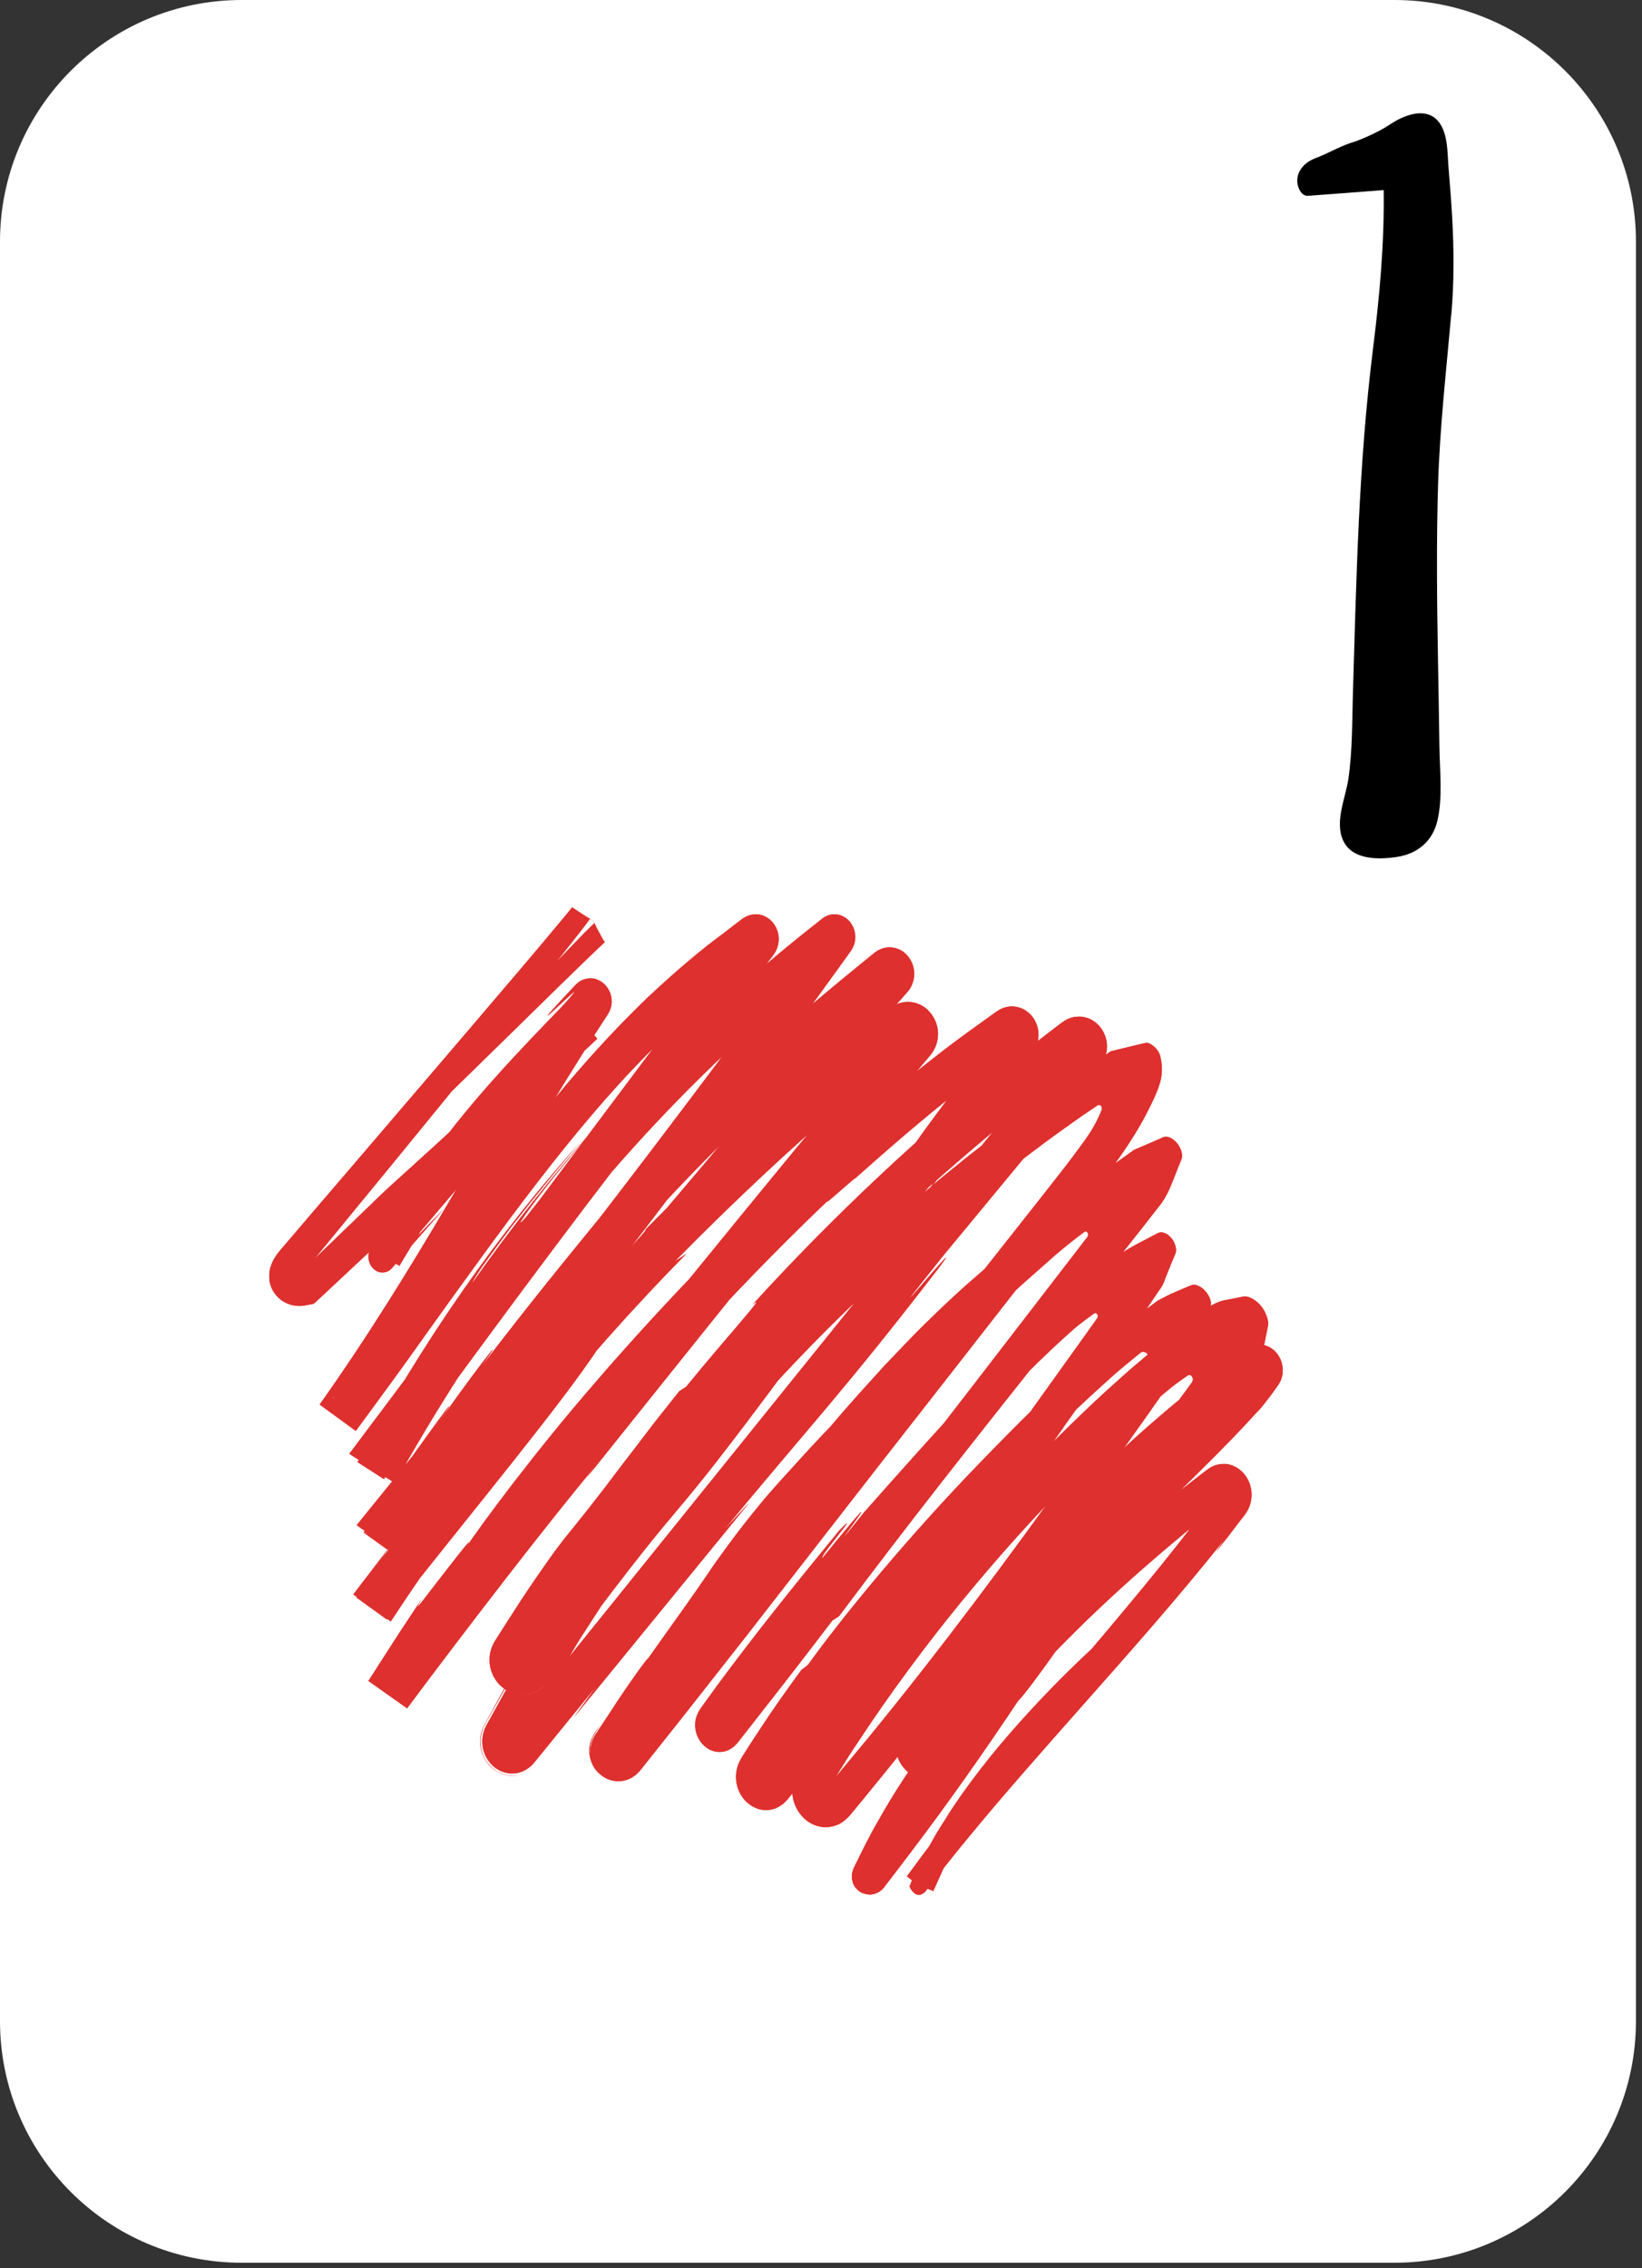
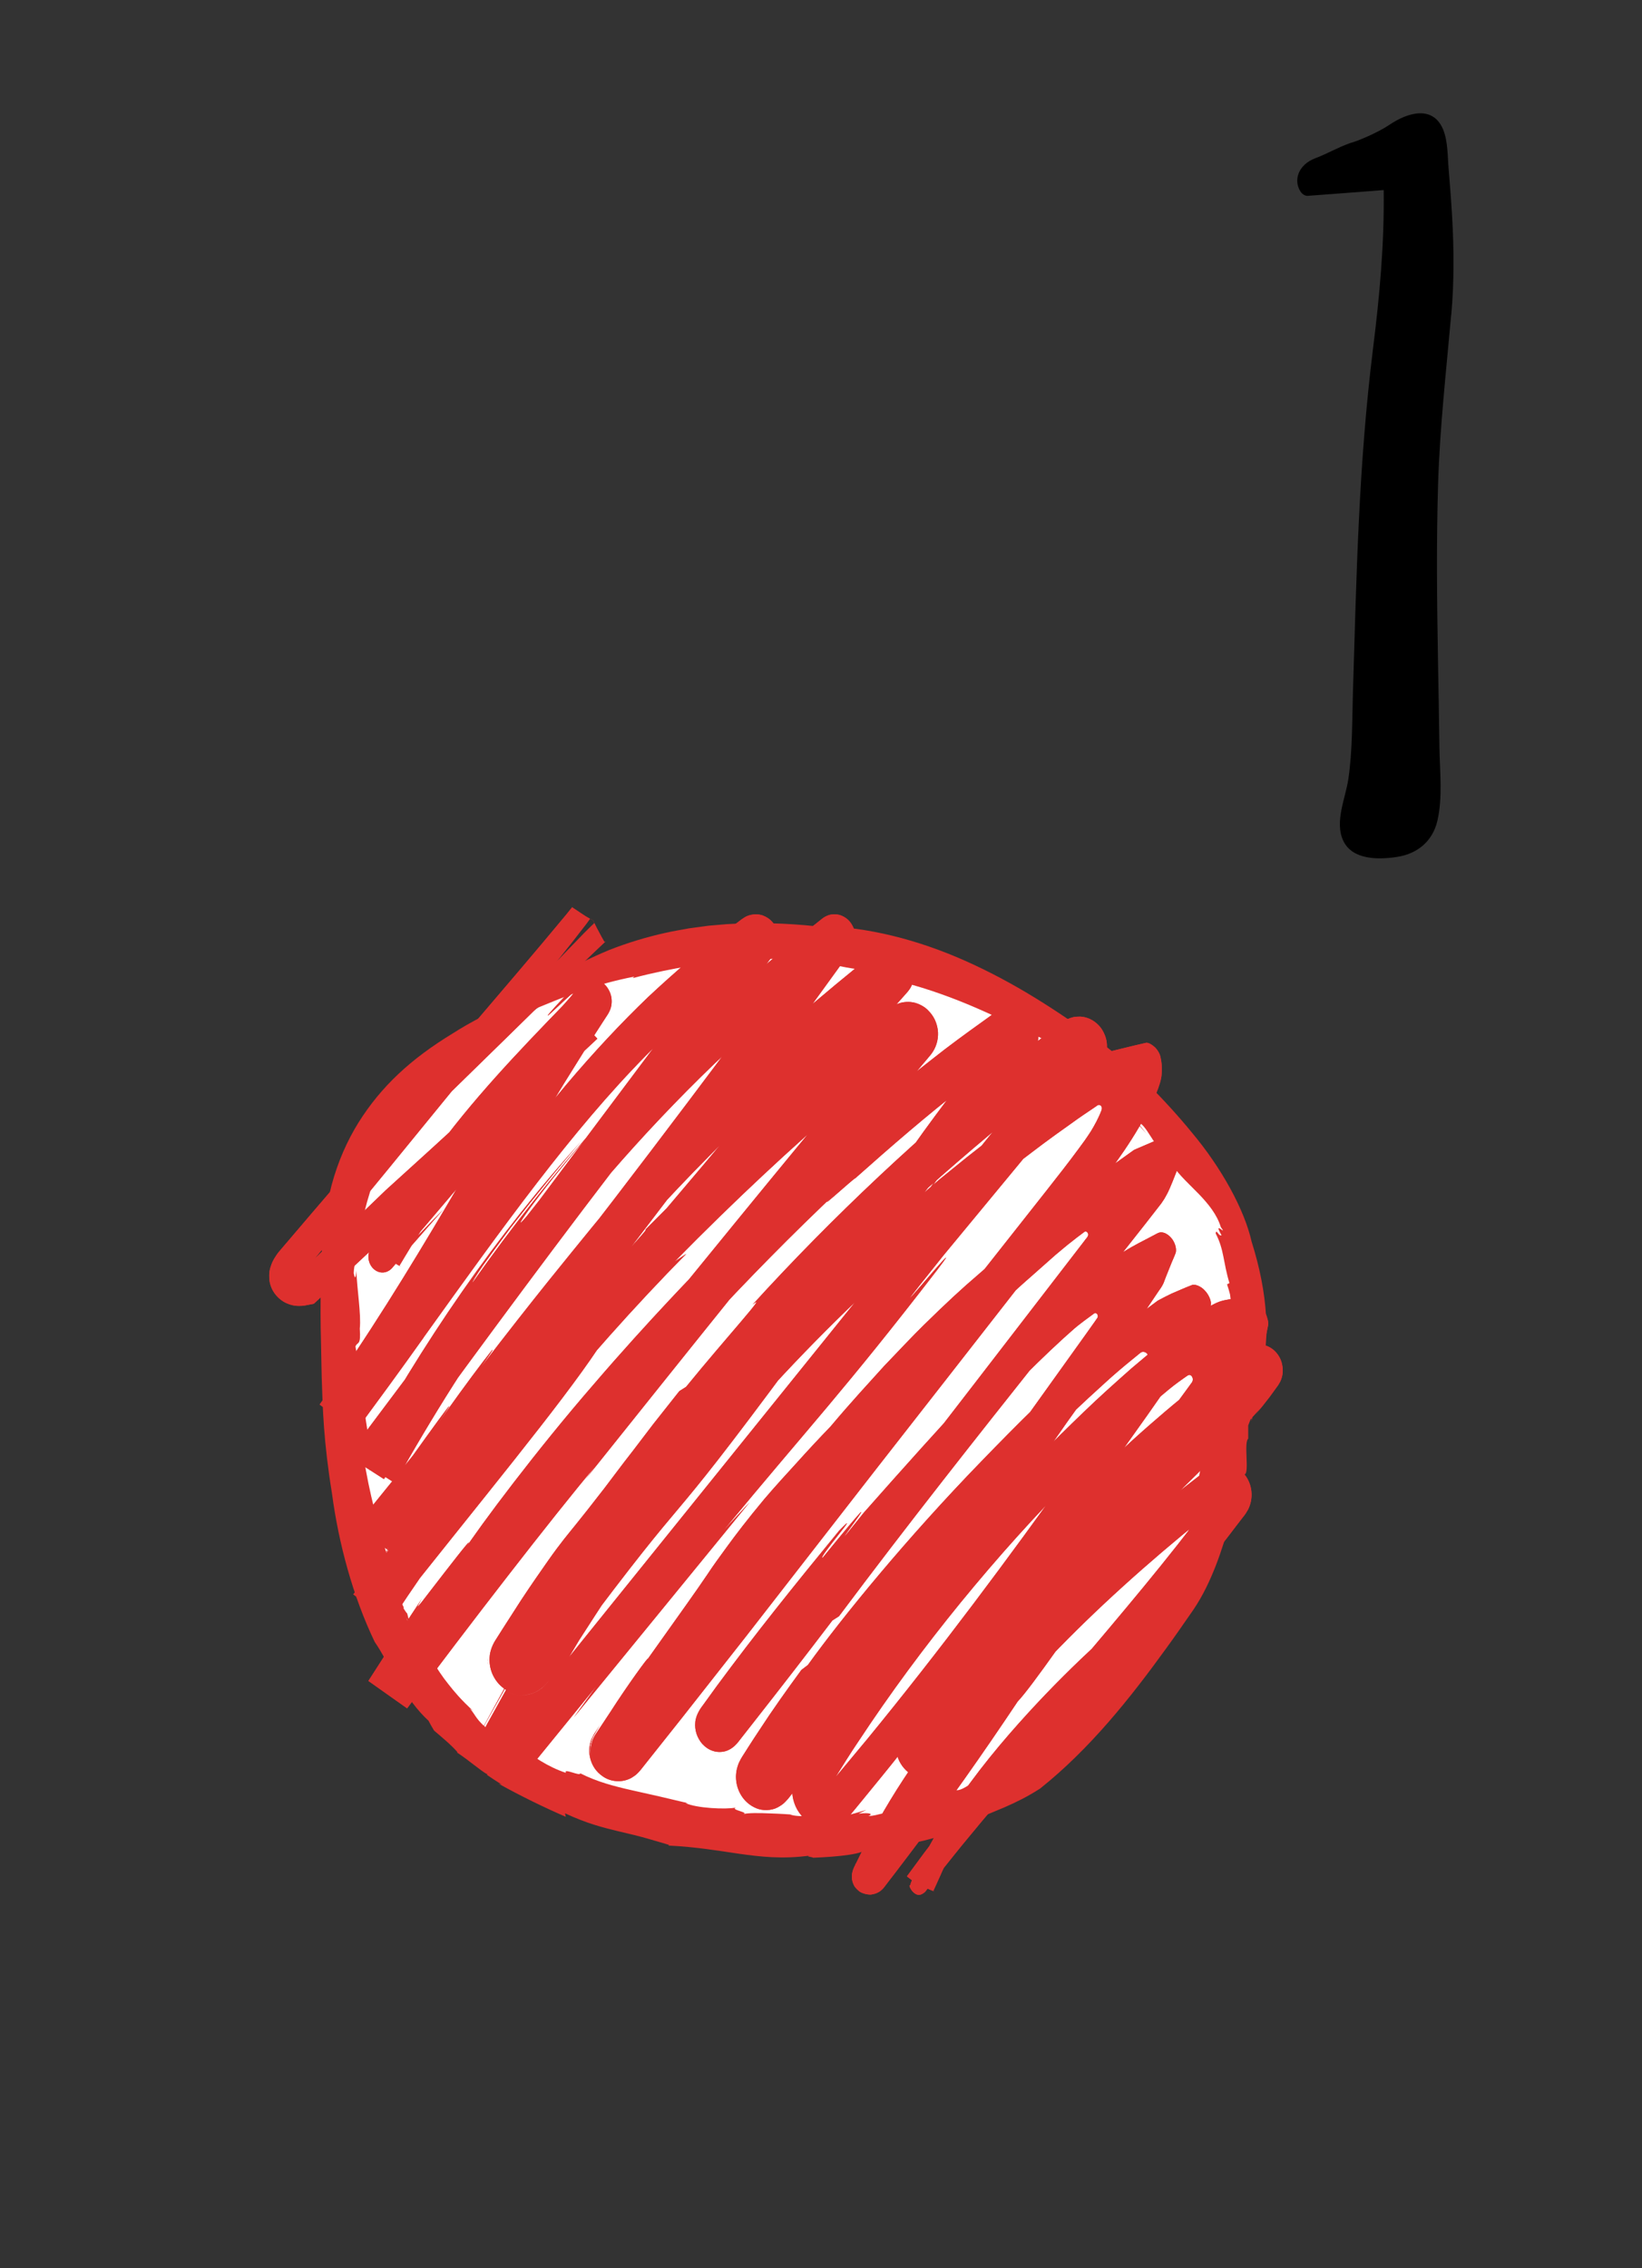
<svg xmlns="http://www.w3.org/2000/svg" width="160" height="221" viewBox="0 0 160 221" fill="none">
  <rect x="0" y="0" width="160" height="221" fill="#333333" stroke="none" />
  <path d="M50.862 99.418C44.812 103.158 38.402 107.298 35.442 114.048C32.972 119.678 33.332 126.188 33.732 132.388C34.172 139.048 34.622 145.768 36.332 152.198C38.042 158.628 41.132 164.818 46.022 168.998C51.902 174.018 56.842 175.628 64.152 177.488C71.102 179.258 86.912 179.958 94.502 176.368C102.162 172.738 109.902 163.038 114.952 155.918C118.862 150.398 119.372 140.538 120.852 133.808C123.302 122.658 117.622 114.548 110.072 106.388C102.522 98.228 91.962 93.728 81.282 92.278C70.872 90.868 59.662 92.388 51.252 99.058" fill="white" />
  <path d="M35.156 131.777L35.086 132.497C35.136 132.487 35.176 132.297 35.156 131.777Z" fill="#1F1F1F" />
  <path d="M104.291 103.117C104.291 103.117 104.191 103.067 104.141 103.037C104.241 103.097 104.271 103.117 104.291 103.117Z" fill="#1F1F1F" />
  <path d="M36.528 160.038C36.528 160.038 36.518 160.008 36.508 159.998C36.468 159.938 36.438 159.878 36.398 159.828L36.518 160.028L36.528 160.038Z" fill="#1F1F1F" />
  <path d="M31.358 123.088C31.208 125.598 31.228 127.618 31.248 129.388C31.278 131.138 31.318 132.678 31.348 134.228C31.448 137.308 31.528 140.468 32.348 145.518C32.988 150.348 34.378 155.548 36.518 159.998C37.198 160.968 37.918 162.408 38.798 163.848C39.668 165.278 40.698 166.718 41.748 167.658C41.918 167.988 42.108 168.308 42.298 168.628C43.048 169.268 43.928 169.988 44.588 170.738H44.498C45.688 171.518 46.878 172.578 47.518 172.908L47.428 172.928C47.898 173.258 48.388 173.568 48.878 173.878L48.578 173.798C50.758 175.018 53.078 176.138 55.128 177.028L55.058 176.688C57.218 177.698 58.778 178.078 60.258 178.438C60.998 178.618 61.728 178.778 62.508 178.988C62.898 179.088 63.298 179.208 63.738 179.338C64.198 179.468 64.678 179.608 65.198 179.768L65.128 179.828C67.868 179.968 69.898 180.318 72.008 180.628C74.098 180.918 76.248 181.178 78.978 180.798C78.298 180.888 79.268 180.948 79.218 181.018C81.738 180.918 84.438 180.648 84.418 180.068C86.238 179.918 85.918 180.088 86.188 180.288C86.148 180.028 87.728 179.758 89.138 179.458L88.498 179.668C89.178 179.528 89.858 179.408 90.528 179.218C91.208 179.048 91.878 178.868 92.548 178.628L91.628 178.418C92.698 178.158 92.878 178.248 93.038 178.318C93.198 178.378 93.348 178.448 94.338 177.968L94.158 177.618C95.618 177.068 96.728 176.578 97.868 176.108C98.988 175.618 100.088 175.088 101.348 174.278C106.188 170.418 110.118 165.488 113.678 160.558C114.578 159.328 115.428 158.078 116.288 156.848C117.228 155.458 117.898 154.008 118.468 152.558C119.588 149.658 120.238 146.798 120.918 144.088L121.288 143.658C121.758 143.518 121.178 140.528 121.628 140.188V138.898C121.768 138.558 121.978 137.828 121.968 138.468C122.178 137.318 122.108 137.278 122.128 136.438L122.618 135.278C122.888 134.258 123.128 132.978 123.288 131.808C123.328 131.208 123.368 130.618 123.408 130.028C123.428 129.438 123.388 128.838 123.368 128.248C123.228 125.868 122.748 123.488 121.958 120.978C121.258 117.858 119.018 113.788 116.158 110.378C114.748 108.648 113.238 107.018 111.788 105.568C110.318 104.088 108.818 102.758 107.498 101.758C103.758 98.978 99.588 96.198 94.988 94.048C90.408 91.888 85.418 90.458 80.648 90.258C80.348 90.158 79.538 90.208 79.538 90.258C76.658 89.948 73.748 89.868 70.828 90.048C70.828 90.048 70.168 90.108 69.068 90.198C68.518 90.268 67.868 90.358 67.138 90.458C66.408 90.598 65.598 90.718 64.748 90.918C63.038 91.298 61.158 91.858 59.358 92.568C57.568 93.318 55.838 94.148 54.458 95.078C53.058 95.968 51.978 96.868 51.348 97.548C50.708 98.218 50.508 98.628 50.868 98.658C51.048 98.668 51.378 98.588 51.868 98.408C52.368 98.208 53.028 97.938 53.878 97.588C55.598 96.888 58.138 95.888 61.808 95.158L61.648 95.308C63.778 94.748 65.538 94.408 67.138 94.138C68.738 93.848 70.168 93.608 71.698 93.278C72.208 93.818 75.358 93.218 76.398 93.508L76.298 93.548C79.058 93.218 81.828 94.388 84.458 94.518C84.348 94.548 84.258 94.688 83.668 94.588C85.558 94.828 88.118 95.398 88.158 95.768C90.358 96.328 92.918 97.248 95.208 98.248C97.508 99.248 99.548 100.298 100.918 100.858L100.698 100.828C102.288 101.418 102.538 101.938 104.118 102.918C104.168 103.018 104.268 103.108 104.238 103.108C105.058 103.528 106.098 104.348 107.018 105.238C107.968 106.108 108.758 107.038 109.328 107.528L109.228 107.748C110.078 108.638 110.898 109.548 111.708 110.458L110.848 109.388C111.628 109.348 112.398 111.708 114.268 113.568C114.968 114.578 115.918 115.418 116.828 116.358C117.718 117.288 118.578 118.318 118.958 119.568C119.698 120.588 118.108 118.758 119.028 120.358C118.758 120.528 118.518 119.658 118.458 120.188C119.288 121.768 119.178 122.978 119.798 125.018L119.568 125.148C119.678 125.478 119.778 125.808 119.858 126.138C119.908 126.468 119.938 126.798 119.968 127.128C120.038 127.778 119.978 128.408 119.938 128.998C119.918 129.598 119.808 130.158 119.748 130.688C119.698 131.218 119.678 131.718 119.688 132.188C119.548 133.608 119.248 134.118 118.988 134.618C118.738 135.118 118.518 135.658 118.488 137.278L117.958 138.448C117.688 139.788 118.208 139.478 117.808 140.938C117.618 140.818 117.328 142.768 117.278 141.878C116.828 143.508 116.638 145.188 116.318 146.958C115.988 148.708 115.518 150.598 114.428 152.338C114.448 152.838 114.138 153.488 113.818 154.088C113.648 154.388 113.478 154.678 113.338 154.928C113.168 155.208 113.048 155.458 112.998 155.648C112.798 155.648 110.318 159.238 111.498 156.998C111.598 156.808 111.828 156.498 111.868 156.568L111.848 156.178C109.988 157.938 109.308 159.998 107.678 161.888C108.208 161.368 108.808 160.588 108.528 161.208C108.038 161.808 107.538 162.388 107.028 162.968L107.178 162.468C106.418 163.328 105.638 164.158 104.838 164.978L105.348 164.798C104.118 165.948 103.418 166.088 102.358 167.658C101.898 168.398 103.728 166.798 102.528 168.088C100.828 169.538 98.178 171.558 95.858 172.928C96.228 173.038 95.598 173.408 94.988 173.848L94.788 173.678C93.628 174.488 93.328 174.468 93.048 174.418C92.908 174.398 92.768 174.378 92.518 174.438C92.388 174.468 92.248 174.518 92.048 174.598C91.838 174.668 91.588 174.758 91.268 174.898L91.448 174.658L90.908 175.378C88.508 176.478 89.488 175.248 86.708 176.398C87.858 176.198 87.348 176.868 85.878 176.948L86.208 176.658C85.418 176.818 85.168 176.948 84.618 176.948C85.088 176.778 84.838 176.578 83.658 176.728L84.418 176.358C83.698 176.578 82.968 176.788 82.218 176.968C80.478 176.838 77.718 177.148 76.998 176.798C76.998 176.798 76.068 176.728 75.018 176.698C73.978 176.648 72.828 176.638 72.378 176.778C73.148 176.608 71.098 176.348 71.708 176.128C70.728 176.328 67.858 176.188 66.818 175.698H67.028C66.028 175.468 65.108 175.248 64.228 175.038C63.308 174.828 62.428 174.628 61.558 174.438C59.838 174.048 58.198 173.628 56.538 172.788C56.578 173.128 54.848 172.228 55.148 172.748C53.318 172.138 51.878 171.098 50.738 170.238C49.588 169.378 48.698 168.678 47.788 168.688C46.358 167.598 46.388 167.148 45.788 166.478L46.118 166.718C44.938 165.638 44.268 164.838 43.688 164.098C43.098 163.368 42.638 162.658 42.008 161.628C41.318 160.638 40.708 160.738 39.858 158.678C40.358 159.238 39.928 158.438 39.598 157.678C39.848 158.148 39.968 158.268 39.678 157.218C39.558 157.098 39.438 156.898 39.318 156.708C39.328 156.698 39.318 156.648 39.358 156.658C38.788 155.398 38.818 155.638 39.018 156.258C38.978 156.238 38.958 156.308 38.978 156.508C38.688 155.088 37.658 152.708 37.978 152.438C36.788 148.448 35.988 145.498 35.438 141.988C35.578 141.568 35.828 142.378 36.028 143.388L35.678 140.908C35.948 140.908 35.978 142.328 36.138 143.078C36.198 140.088 35.098 136.988 35.258 133.418L34.998 132.698L35.018 132.488C34.908 132.508 34.708 131.728 34.638 131.198C34.838 130.688 35.178 131.198 35.058 129.458C35.208 128.078 34.778 125.588 34.728 123.828C34.658 124.778 34.538 124.468 34.468 124.058C34.488 123.198 34.758 122.728 34.698 122.068L35.018 122.008C34.678 122.308 34.928 119.788 34.888 119.458C35.188 119.028 34.888 120.778 35.048 121.008C35.248 119.338 35.358 118.938 35.428 118.528C35.528 118.128 35.568 117.698 36.058 116.138C36.418 114.388 35.668 116.338 35.688 115.448C36.168 113.938 36.708 112.418 37.918 111.008L37.368 111.338C38.108 109.998 38.878 109.018 39.638 108.228C40.388 107.418 41.168 106.808 42.038 106.228C44.008 104.138 45.748 102.658 47.048 101.498C48.358 100.348 49.258 99.538 49.818 98.958C50.928 97.798 50.658 97.598 49.818 97.828C48.968 98.068 47.538 98.738 46.308 99.408C45.078 100.068 44.078 100.718 44.078 100.718C40.008 103.198 37.128 105.878 34.928 109.388C33.838 111.148 32.948 113.138 32.328 115.418C31.728 117.688 31.388 120.218 31.308 123.088H31.358Z" fill="#DE302E" />
-   <path d="M135.86 0H23.55C10.544 0 0 10.544 0 23.55V196.93C0 209.936 10.544 220.48 23.55 220.48H135.86C148.866 220.48 159.41 209.936 159.41 196.93V23.55C159.41 10.544 148.866 0 135.86 0Z" fill="white" />
  <path d="M141.419 30.641C141.699 27.471 141.679 24.301 141.499 21.131C141.409 19.581 141.289 18.021 141.159 16.471C141.049 15.211 141.099 13.771 140.609 12.591C139.599 10.211 137.119 10.991 135.419 12.141C134.239 12.941 132.259 13.761 131.559 13.941C130.179 14.441 129.519 14.901 128.159 15.421C126.499 16.051 126.009 17.571 126.729 18.671C126.879 18.901 127.149 19.101 127.439 19.081C130.109 18.881 132.149 18.731 134.829 18.521C134.899 23.761 134.429 28.881 133.779 34.061C133.089 39.611 132.679 45.191 132.409 50.781C132.139 56.371 131.999 61.971 131.829 67.571C131.749 70.331 131.789 73.151 131.389 75.891C131.119 77.761 130.019 80.071 130.889 81.921C131.779 83.811 134.339 83.771 136.109 83.501C138.109 83.201 139.589 81.981 140.059 79.991C140.599 77.681 140.289 75.101 140.259 72.751C140.219 69.911 140.169 67.071 140.119 64.221C140.019 58.541 139.959 52.861 140.129 47.181C140.299 41.631 140.919 36.171 141.409 30.651L141.419 30.641Z" fill="black" />
  <path d="M67.331 103.719L63.961 108.069C63.961 108.069 64.251 107.769 64.781 107.089C65.301 106.399 66.121 105.329 67.331 103.719Z" fill="#1F1F1F" />
  <path d="M117.996 126.957C118.016 127.137 117.996 127.277 117.956 127.417C117.916 127.557 117.866 127.707 117.836 127.827C117.926 127.527 117.996 127.327 118.006 127.207C118.006 127.067 118.006 126.997 117.996 126.957Z" fill="#1F1F1F" />
  <path d="M48.855 136.729C48.785 136.829 48.735 136.899 48.685 136.959C48.425 137.329 48.115 137.779 47.875 138.119L48.855 136.729Z" fill="#1F1F1F" />
  <path d="M41.279 130.318C49.059 119.468 55.748 110.148 62.938 102.858C66.508 99.198 70.168 96.028 73.879 93.258L74.569 92.728L74.609 92.698L74.629 92.678C75.439 93.748 73.558 91.208 73.739 91.458C73.709 91.428 73.689 91.388 73.668 91.338C73.629 91.278 73.618 91.208 73.618 91.208C73.618 91.168 73.618 91.268 73.528 91.368C73.448 91.468 73.349 91.528 73.319 91.538C73.278 91.548 73.319 91.538 73.338 91.538C73.379 91.538 73.379 91.548 73.349 91.538C73.338 91.538 73.329 91.528 73.319 91.518C74.278 92.228 72.008 90.538 72.228 90.728L72.209 90.748L72.178 90.788L72.049 90.958C71.349 91.888 70.659 92.808 69.969 93.728C68.599 95.558 67.249 97.358 65.909 99.128C55.258 113.348 45.688 126.118 34.038 141.658L38.478 144.508C41.989 138.238 46.059 131.658 51.118 124.808C56.178 117.958 62.188 110.798 69.668 103.598C72.409 101.038 75.209 98.478 78.168 96.098C78.898 95.488 79.638 94.888 80.388 94.318L81.519 93.438L82.079 92.998L82.359 92.778L82.499 92.668C80.349 89.808 81.888 91.868 81.409 91.228L81.388 91.208L81.359 91.158C81.359 91.158 81.319 91.068 81.308 91.068C81.269 90.958 81.288 90.958 81.278 90.998C81.269 91.058 81.198 91.158 81.129 91.228C80.969 91.368 80.918 91.328 80.999 91.338C81.019 91.338 81.058 91.338 81.049 91.338C81.049 91.338 81.038 91.338 81.019 91.318L79.698 90.348V90.368L79.629 90.438L79.198 91.028L77.469 93.378C72.859 99.648 68.159 105.918 63.428 112.148C53.959 124.608 44.298 136.878 34.758 148.608L38.809 151.518C42.059 146.298 45.298 141.538 48.658 136.958C53.408 130.078 60.739 121.068 69.159 112.588C73.359 108.338 77.819 104.218 82.239 100.448C83.338 99.508 84.439 98.568 85.538 97.688C86.088 97.238 86.629 96.798 87.168 96.358L87.569 96.028L87.618 95.988H87.629C87.819 96.208 86.058 93.978 86.799 94.908L86.769 94.878C86.769 94.878 86.698 94.768 86.678 94.728C86.659 94.708 86.648 94.658 86.648 94.628C86.648 94.628 86.648 94.608 86.648 94.598C86.659 94.598 86.579 94.798 86.459 94.878C86.338 94.968 86.278 94.978 86.308 94.968C86.338 94.968 86.409 94.968 86.428 94.978L86.388 94.948L85.459 94.118L85.418 94.168L85.338 94.268L84.668 95.038C84.228 95.548 83.788 96.058 83.349 96.558C82.489 97.558 81.648 98.538 80.829 99.498L75.528 105.188C71.088 110.478 65.898 116.698 61.349 121.938L61.578 121.558C55.089 129.578 47.688 138.558 44.569 142.618L44.779 142.238L37.029 152.088L38.279 150.328C36.998 151.998 35.718 153.668 34.428 155.358L38.078 157.988C46.739 144.778 56.858 132.318 66.879 122.168L65.739 122.928C71.799 116.758 77.148 111.828 82.088 107.568C83.338 106.518 84.549 105.488 85.739 104.488C86.338 103.998 86.939 103.518 87.528 103.038L88.409 102.328L88.849 101.978L89.069 101.798L89.178 101.708L89.228 101.668L89.258 101.648H89.269C89.428 101.828 87.969 99.968 88.579 100.748C88.379 100.498 88.448 100.368 88.418 100.488C88.398 100.588 88.228 100.758 88.148 100.798C88.058 100.838 88.088 100.818 88.148 100.818C88.209 100.818 88.239 100.848 88.168 100.808L87.398 100.148L87.359 100.198L87.269 100.308L87.088 100.518L86.728 100.938L86.019 101.778C85.079 102.898 84.148 103.998 83.219 105.098C75.838 113.928 68.879 122.528 58.919 134.738L59.129 134.358C50.608 145.528 43.298 154.998 36.298 163.988L39.339 166.138C45.099 157.498 51.069 149.558 57.889 141.428C61.288 137.348 64.909 133.238 68.859 128.998C72.799 124.748 77.069 120.368 81.859 115.858C78.198 119.368 83.549 114.488 83.308 114.838C86.799 111.728 90.388 108.618 93.948 105.868C95.689 104.448 97.489 103.198 99.138 101.938L99.299 101.818L99.338 101.788H99.359C99.058 101.348 100.039 102.718 98.689 100.808C98.689 100.808 98.638 100.738 98.618 100.698C98.549 100.578 98.579 100.488 98.569 100.568C98.569 100.698 98.258 100.928 98.239 100.908C98.198 100.908 98.359 100.908 98.329 100.908L98.299 100.888C98.469 101.018 96.819 99.728 97.519 100.278L97.508 100.308L97.478 100.348L97.418 100.418L97.189 100.718C96.579 101.508 95.999 102.278 95.428 103.018C90.918 108.928 87.879 113.048 88.019 113.338C79.528 124.168 80.969 122.048 79.689 123.318C79.749 123.338 79.338 123.948 78.588 124.988C77.838 126.028 76.739 127.478 75.428 129.198C72.808 132.638 69.338 137.118 66.038 141.348L69.008 137.398L59.548 149.538L54.819 155.608L52.459 158.648L51.279 160.168L50.688 160.928L50.389 161.308L50.239 161.498L50.218 161.518C50.139 161.468 50.849 162.018 50.548 161.788H50.569C50.569 161.788 50.618 161.838 50.639 161.858C50.678 161.888 50.739 161.978 50.758 161.988C50.718 161.938 50.629 161.828 50.548 161.788L50.228 161.528L50.248 161.498L50.279 161.468L50.339 161.398L50.599 161.118L51.108 160.558L52.129 159.438L54.178 157.208C52.898 158.798 51.898 160.038 51.108 161.018C50.908 161.258 50.718 161.488 50.548 161.698L50.519 161.738C50.519 161.738 50.538 161.768 50.559 161.778L50.589 161.798C50.589 161.798 50.669 161.868 50.709 161.908C50.779 161.988 50.809 162.018 50.839 162.088C50.879 162.158 50.849 162.168 50.868 162.108C50.898 161.958 51.078 161.808 51.099 161.808C51.078 161.808 51.139 161.798 51.099 161.808C51.099 161.788 51.139 161.858 51.288 161.858C51.379 161.738 51.459 161.628 51.529 161.528C51.678 161.328 51.809 161.168 51.908 161.018C52.129 160.738 52.288 160.548 52.438 160.368C53.069 159.648 53.519 158.918 57.898 152.498L57.468 152.438C63.968 143.268 69.758 136.468 75.769 130.028C78.788 126.828 81.868 123.708 85.239 120.528C88.588 117.328 92.228 114.078 96.379 110.598C99.319 108.048 102.379 105.618 105.479 103.218L105.769 102.988L105.909 102.878L105.149 101.858C105.149 101.858 105.109 101.768 105.099 101.758C105.049 101.648 105.079 101.638 105.059 101.678C105.039 101.748 104.979 101.848 104.899 101.908C104.719 102.058 104.689 102.008 104.779 102.008C104.809 102.008 104.849 102.018 104.839 102.008C104.839 102.008 104.829 102.008 104.809 101.988C104.989 102.108 103.279 100.748 103.979 101.348L103.919 101.418L102.049 103.728C100.799 105.268 99.549 106.808 98.299 108.358C93.299 114.538 88.278 120.748 83.239 126.978C73.189 139.458 63.069 152.008 52.959 164.558L49.169 169.268L49.108 169.338L49.078 169.378C49.828 170.008 49.319 169.578 49.498 169.728C49.569 169.778 49.639 169.848 49.699 169.938C49.739 169.978 49.779 170.028 49.809 170.088C49.828 170.118 49.839 170.138 49.849 170.178C49.849 170.248 49.849 170.008 49.978 169.888C50.099 169.748 50.178 169.728 50.178 169.728C50.188 169.728 50.158 169.728 50.258 169.738C50.258 169.738 50.319 169.758 50.349 169.768L50.658 169.928L50.699 169.848L50.879 169.518L51.239 168.868L51.959 167.558L53.389 164.938L54.908 162.368L56.438 159.808L58.059 157.298C62.379 150.618 67.189 144.278 72.398 138.308C77.609 132.338 83.209 126.748 89.118 121.558C90.618 120.278 92.109 119.008 93.599 117.738C95.129 116.518 96.659 115.288 98.189 114.068C99.758 112.898 101.289 111.688 102.879 110.548L104.559 109.348C104.879 109.118 105.209 108.878 105.539 108.658L106.429 108.058L106.869 107.758C106.999 107.618 107.239 107.638 107.319 107.808C107.419 107.968 107.349 108.158 107.279 108.318C107.219 108.488 107.139 108.648 107.069 108.808C106.919 109.128 106.759 109.448 106.579 109.758C106.409 110.068 106.219 110.368 106.019 110.658C105.789 110.998 105.749 111.068 105.119 111.918C104.119 113.278 103.059 114.628 101.989 115.988C97.719 121.398 93.489 126.768 89.288 132.078C80.859 142.688 72.579 153.098 64.489 163.268L61.949 166.018C61.608 166.268 60.578 167.568 59.169 169.408C59.078 169.518 58.989 169.638 58.898 169.758L58.879 169.778C58.669 169.628 60.678 171.198 59.828 170.538L59.898 170.598C59.938 170.638 59.989 170.688 60.019 170.728C60.078 170.778 60.118 170.868 60.118 170.888C60.139 170.958 60.118 170.868 60.178 170.758C60.239 170.648 60.339 170.578 60.368 170.568C60.368 170.568 60.419 170.568 60.498 170.628C60.298 170.508 62.248 171.718 61.428 171.198V171.178L61.449 171.148L61.478 171.098L61.548 170.988L61.678 170.768L61.949 170.328C62.669 169.138 63.438 167.878 64.209 166.598C67.329 161.508 70.928 156.468 72.038 155.308C73.948 152.678 75.909 150.088 77.928 147.528C79.728 145.458 83.558 141.128 80.478 144.888C81.928 143.158 83.069 141.898 83.989 140.858C84.898 139.808 85.609 139.008 86.288 138.268C87.618 136.788 88.709 135.508 90.939 133.148C93.258 130.898 95.618 128.708 98.038 126.588C98.849 125.828 99.659 125.088 100.489 124.368C101.279 123.668 102.069 122.968 102.849 122.278C103.389 121.828 104.059 121.258 104.369 121.028C104.749 120.718 105.139 120.428 105.539 120.128C105.629 120.058 105.739 119.948 105.869 120.018C105.979 120.068 106.039 120.198 106.039 120.318C106.009 120.558 105.789 120.708 105.669 120.908C102.109 125.538 98.599 130.088 95.069 134.668C89.928 141.328 84.758 148.028 79.428 154.928C76.758 158.378 74.038 161.868 71.269 165.438L70.228 166.778L69.709 167.448L69.448 167.788L69.418 167.828L69.398 167.848C69.459 167.908 69.239 167.748 69.528 167.978C69.579 168.008 69.618 168.038 69.668 168.078C69.749 168.138 69.849 168.278 69.898 168.318C70.138 168.638 70.019 168.698 70.079 168.508C70.129 168.328 70.338 168.108 70.418 168.078C70.508 168.028 70.448 168.068 70.418 168.058C70.398 168.058 70.418 168.038 70.599 168.148H70.609C70.519 168.098 70.739 168.248 70.728 168.218L70.758 168.178L70.819 168.088L70.939 167.918L71.189 167.568L71.689 166.868L72.689 165.468C73.368 164.528 74.049 163.598 74.758 162.668C78.948 157.208 83.928 151.158 89.618 144.828C92.459 141.658 95.478 138.438 98.689 135.188C100.289 133.568 101.929 131.948 103.629 130.398L104.649 129.488L104.969 129.218L105.629 128.708L106.389 128.148C106.519 128.078 106.629 127.898 106.799 127.958C106.949 128.018 107.009 128.218 106.959 128.368C106.609 128.898 106.219 129.408 105.849 129.948C102.949 133.998 99.999 138.108 97.049 142.238C90.379 151.528 83.569 160.848 76.719 169.768C75.859 170.878 75.008 171.988 74.148 173.098C74.129 173.128 74.079 173.188 74.099 173.158L74.168 173.218C74.269 173.308 74.379 173.458 74.428 173.498C74.489 173.548 74.549 173.688 74.569 173.718C74.588 173.738 74.609 173.828 74.609 173.838C74.599 173.918 74.618 173.598 74.808 173.408C74.888 173.308 74.969 173.238 75.038 173.198C75.109 173.148 75.069 173.178 75.079 173.168C75.079 173.158 75.079 173.158 75.079 173.148C74.948 173.348 75.499 172.458 75.829 171.948C76.189 171.368 76.558 170.798 76.939 170.238C77.678 169.108 78.448 167.988 79.219 166.888C82.308 162.488 85.579 158.338 88.859 154.428C92.148 150.518 95.469 146.868 98.749 143.458C100.389 141.748 102.009 140.108 103.609 138.548C104.409 137.768 105.209 137.008 106.009 136.268C106.599 135.728 107.179 135.198 107.759 134.668C108.559 133.938 109.449 133.178 110.389 132.418L111.099 131.838C111.339 131.598 111.739 131.748 111.839 132.018C111.979 132.288 111.889 132.598 111.709 132.808L111.219 133.528C110.509 134.558 109.799 135.588 109.079 136.628C107.579 138.758 106.059 140.898 104.539 143.048C98.209 151.908 91.609 160.788 84.538 169.418L81.859 172.638L80.508 174.238L80.168 174.638C80.168 174.638 80.129 174.618 80.168 174.678C80.269 174.818 80.308 174.828 80.359 174.928C80.528 175.248 80.379 175.168 80.519 174.918C80.549 174.858 80.588 174.788 80.629 174.748C80.659 174.698 80.739 174.618 80.719 174.648C80.719 174.638 80.709 174.628 80.689 174.598C80.668 174.548 80.659 174.488 80.668 174.438C80.668 174.408 80.689 174.388 80.689 174.348C80.698 174.328 80.709 174.318 80.719 174.298C80.719 174.278 80.799 174.168 80.838 174.098L81.388 173.208C82.129 172.028 82.859 170.838 83.648 169.678C86.728 165.008 90.069 160.488 93.618 156.138C97.178 151.788 100.939 147.578 104.919 143.618C106.919 141.638 108.949 139.698 111.049 137.838L112.629 136.448L113.869 135.408C114.179 135.148 114.499 134.908 114.809 134.678C115.009 134.528 115.209 134.388 115.409 134.248L115.699 134.048C115.789 133.978 115.919 133.938 116.029 134.008C116.239 134.148 116.289 134.478 116.149 134.688L115.699 135.308C114.389 137.098 113.089 138.878 111.779 140.658C107.439 146.578 103.029 152.408 98.599 158.148C96.379 161.018 94.159 163.868 91.918 166.688L90.239 168.798L89.819 169.328L89.609 169.588L89.508 169.718L89.459 169.788L89.428 169.818V169.838C90.088 170.388 89.618 169.998 89.778 170.128C90.079 170.328 90.239 170.658 90.249 170.688C90.269 170.768 90.239 170.678 90.308 170.518C90.379 170.358 90.508 170.238 90.588 170.178C90.668 170.128 90.678 170.128 90.668 170.138C90.638 170.138 90.648 170.138 90.668 170.138C90.709 170.138 90.698 170.138 90.778 170.178C90.808 170.188 90.829 170.208 90.849 170.218C91.319 170.498 90.989 170.288 91.099 170.348L91.118 170.308L91.159 170.238L92.528 167.968C96.228 161.978 100.259 156.278 104.749 151.088C105.509 150.248 106.879 148.748 108.049 147.468C108.639 146.828 109.189 146.248 109.579 145.818C109.779 145.608 109.939 145.438 110.049 145.328C110.159 145.208 110.219 145.148 110.209 145.148C113.999 141.438 118.079 138.028 122.389 134.938L123.199 134.358L123.299 134.288L123.349 134.248H123.359C122.169 132.538 123.019 133.758 122.749 133.378L122.729 133.348C122.669 133.248 122.649 133.188 122.649 133.158C122.649 133.098 122.649 133.248 122.539 133.348C122.439 133.458 122.339 133.488 122.339 133.488C122.329 133.488 122.389 133.488 122.409 133.488C122.409 133.488 122.429 133.488 122.389 133.488L121.659 133.018L121.589 133.108L121.319 133.478C120.579 134.478 119.739 135.468 118.849 136.428C117.079 138.368 115.159 140.228 113.239 142.108L110.329 144.968C109.849 145.458 109.359 145.958 108.879 146.488C108.639 146.768 108.399 147.018 108.149 147.338L107.779 147.818L107.479 148.238L102.789 154.858C99.689 159.288 96.638 163.738 93.519 168.108C93.519 168.108 90.728 172.108 85.799 178.508C85.178 179.308 84.528 180.138 83.849 181.018C83.678 181.238 83.508 181.458 83.329 181.678C85.659 183.528 84.109 182.298 84.659 182.758C84.719 182.808 84.728 182.878 84.728 182.878C84.758 182.838 84.969 182.848 85.088 182.888C85.159 182.908 85.219 182.928 85.269 182.948C85.788 183.188 84.338 182.508 86.448 183.488L86.499 183.398L86.689 183.028C86.939 182.528 87.198 182.018 87.459 181.498C87.969 180.448 88.609 179.418 89.209 178.318C89.868 177.258 90.538 176.148 91.278 175.038C94.239 170.608 97.989 165.978 102.379 161.418C106.759 156.838 111.769 152.328 117.139 147.988C117.819 147.448 118.499 146.918 119.179 146.378L119.689 145.978C119.959 146.288 119.399 145.498 119.419 145.548C119.399 145.518 119.379 145.498 119.359 145.468C119.319 145.418 119.279 145.308 119.269 145.298C119.249 145.268 119.239 145.228 119.229 145.178C119.229 145.158 119.229 145.158 119.229 145.138C119.229 145.118 119.209 145.288 119.079 145.418C118.959 145.558 118.809 145.658 118.759 145.668C118.639 145.688 118.899 145.668 118.829 145.668C118.829 145.668 118.789 145.648 118.779 145.638H118.759C118.759 145.638 118.429 145.408 118.559 145.538L118.359 145.798L117.969 146.318C117.439 147.018 116.929 147.728 116.379 148.418C114.239 151.208 112.009 153.948 109.739 156.668C105.209 162.108 100.569 167.428 96.239 172.718C94.069 175.358 91.978 177.988 90.008 180.608C89.519 181.268 89.038 181.928 88.558 182.578L88.379 182.818C88.148 182.698 89.888 183.958 89.288 183.528C89.368 183.608 89.448 183.678 89.478 183.748C89.528 183.828 89.478 183.838 89.528 183.808C89.579 183.788 89.689 183.798 89.778 183.808C89.879 183.828 89.969 183.858 90.069 183.898C91.799 184.638 90.569 184.068 90.959 184.218L91.019 184.088L91.138 183.828L91.609 182.788C91.898 182.088 92.258 181.418 92.609 180.758C92.948 180.088 93.299 179.428 93.689 178.798C95.159 176.238 96.819 173.888 98.489 171.728C100.149 169.558 101.849 167.578 103.489 165.768C106.769 162.138 109.789 159.168 112.189 156.818C117.029 152.148 119.319 149.898 117.619 151.078C116.779 151.678 114.939 153.128 111.999 155.628C110.539 156.888 108.789 158.408 106.799 160.268C104.809 162.118 102.559 164.308 100.149 166.948C97.739 169.588 95.138 172.658 92.648 176.418C92.069 177.378 91.398 178.328 90.838 179.378C90.549 179.898 90.258 180.428 89.959 180.958C89.689 181.508 89.428 182.068 89.148 182.628L88.948 183.048L88.849 183.258L88.799 183.368C88.769 183.448 88.728 183.528 88.709 183.698C88.388 183.558 89.079 184.978 89.829 184.558C90.138 184.398 90.148 184.318 90.219 184.248L90.368 184.048L90.659 183.678C91.038 183.178 91.428 182.678 91.829 182.178C92.629 181.178 93.439 180.148 94.308 179.108C97.719 174.948 101.619 170.548 105.859 165.758C110.099 160.958 114.709 155.788 119.389 149.908L118.469 151.238C119.169 150.368 119.849 149.498 120.499 148.628L120.999 147.978C121.179 147.728 121.279 147.678 121.619 147.078C122.129 146.048 122.049 144.848 121.449 143.918C121.139 143.448 120.669 142.978 119.939 142.748C119.199 142.498 118.299 142.718 117.819 143.078L117.629 143.208L117.549 143.268L117.389 143.388L117.079 143.628L116.459 144.108C115.629 144.748 114.819 145.378 114.029 146.028C110.839 148.588 107.879 151.138 105.109 153.708C99.599 158.848 94.829 163.988 90.868 169.338C88.868 171.998 87.079 174.728 85.519 177.518C84.709 178.898 84.019 180.338 83.319 181.758L83.249 181.888L83.219 181.958C83.219 181.958 83.159 182.098 83.129 182.178C83.099 182.278 83.058 182.378 83.028 182.568C83.019 182.668 82.999 182.758 83.008 182.968C83.008 183.038 83.038 183.228 83.079 183.378C83.168 183.608 83.209 183.838 83.638 184.208C83.948 184.528 84.719 184.658 84.969 184.588C85.388 184.508 85.439 184.448 85.629 184.358C85.739 184.288 85.799 184.248 85.879 184.178L86.008 184.058C86.069 183.998 86.138 183.908 86.148 183.898L86.168 183.868L86.519 183.408L87.219 182.498L88.609 180.668C92.308 175.808 95.769 170.878 99.168 165.788C100.529 164.368 104.649 158.368 109.139 151.978L109.989 150.778C110.259 150.398 110.579 149.918 110.809 149.638C111.329 148.978 111.989 148.268 112.659 147.588C113.989 146.218 115.369 144.888 116.649 143.618C119.219 141.088 121.439 138.788 122.859 137.158L122.359 137.808C122.809 137.278 123.249 136.718 123.689 136.148C123.909 135.868 124.109 135.558 124.329 135.268L124.489 135.048C124.529 134.988 124.519 135.018 124.589 134.898C124.649 134.798 124.709 134.698 124.759 134.598C124.959 134.168 125.029 133.698 124.979 133.248C124.929 132.798 124.789 132.378 124.509 131.988C124.239 131.608 123.799 131.208 123.119 131.048C122.449 130.868 121.659 131.188 121.369 131.428L120.949 131.738L119.279 132.968C117.069 134.638 114.869 136.368 112.759 138.208C108.509 141.848 104.529 145.848 100.859 150.068C97.209 154.318 93.859 158.778 90.868 163.378C90.129 164.528 89.379 165.678 88.689 166.838L88.159 167.708L87.898 168.138L87.769 168.358C87.689 168.498 87.609 168.658 87.549 168.808C87.008 170.118 87.308 171.708 88.499 172.688C88.799 172.938 89.189 173.148 89.648 173.268C90.118 173.378 90.659 173.358 91.118 173.198C92.058 172.888 92.558 172.088 92.659 171.978L93.879 170.418C94.689 169.368 95.489 168.328 96.278 167.298C95.808 167.958 95.668 168.418 92.668 172.178C97.409 166.228 102.899 159.078 107.249 153.288C111.609 147.498 114.869 143.088 115.339 142.728C116.409 141.238 117.499 139.728 118.609 138.188C119.499 136.948 120.439 135.668 121.159 134.498C121.549 133.898 121.929 133.298 122.319 132.698C122.669 132.128 123.239 131.368 123.159 131.158C123.289 130.488 123.429 129.808 123.569 129.118C123.639 128.598 123.239 127.378 122.319 126.728C121.849 126.388 121.409 126.278 121.149 126.338L120.139 126.538C119.429 126.708 118.939 126.628 117.729 127.388C116.389 128.418 115.039 129.398 113.689 130.478C113.009 131.008 112.329 131.578 111.649 132.158L110.259 133.328C108.689 134.718 107.119 136.118 105.599 137.588C102.549 140.508 99.588 143.548 96.778 146.688C93.978 149.838 91.288 153.068 88.758 156.328C86.239 159.598 83.879 162.918 81.678 166.218C80.599 167.878 79.528 169.518 78.538 171.168C78.288 171.578 78.038 171.988 77.788 172.398C77.749 172.448 77.599 172.728 77.519 172.918C77.418 173.118 77.359 173.348 77.299 173.578C77.189 174.028 77.168 174.508 77.228 174.978C77.368 175.898 77.799 176.768 78.638 177.418C79.069 177.738 79.638 177.998 80.299 178.038C80.948 178.068 81.659 177.858 82.088 177.538C82.558 177.228 82.879 176.808 82.969 176.698L83.409 176.168C83.698 175.818 83.989 175.468 84.269 175.118C84.838 174.418 85.398 173.728 85.959 173.048C87.069 171.688 88.129 170.338 89.159 169.028C93.269 163.788 96.728 159.048 99.459 155.188L98.579 156.528C102.389 151.088 104.879 147.598 107.499 143.948C108.849 142.048 110.229 140.108 111.829 137.858C112.399 137.048 112.989 136.208 113.599 135.328C113.899 134.888 114.209 134.448 114.529 133.998C114.789 133.578 115.049 133.148 115.319 132.708C115.849 131.828 116.409 130.918 116.999 129.968C117.249 129.348 117.399 128.808 117.619 128.188C117.739 127.898 117.879 127.568 117.949 127.338C118.009 127.118 117.979 126.898 117.999 126.958C117.959 126.598 117.759 126.118 117.389 125.738C117.049 125.348 116.429 125.088 116.139 125.218C115.839 125.328 115.539 125.458 115.229 125.588C114.879 125.738 114.519 125.888 114.159 126.048C113.739 126.248 113.269 126.488 112.809 126.738C112.199 127.198 111.619 127.608 110.979 128.128C109.689 129.178 108.359 130.268 107.009 131.438L105.999 132.318L105.109 133.118C104.649 133.538 104.199 133.958 103.729 134.378C102.809 135.228 101.889 136.108 100.979 136.998C99.148 138.778 97.338 140.618 95.569 142.448C88.439 149.798 82.148 157.468 78.719 162.238L78.088 162.718C76.659 164.668 75.258 166.638 73.939 168.668C73.599 169.168 73.278 169.678 72.948 170.188L72.459 170.958C72.368 171.108 72.308 171.178 72.198 171.378C72.079 171.608 71.959 171.818 71.888 172.078C71.549 173.088 71.719 174.228 72.338 175.108C72.648 175.548 73.099 175.948 73.709 176.198C74.308 176.448 75.148 176.438 75.758 176.118C76.038 175.968 76.329 175.778 76.508 175.578L76.788 175.278L76.939 175.088L77.489 174.378L78.588 172.958L80.788 170.108L85.138 164.378C82.969 167.228 80.778 170.068 78.558 172.888C79.459 171.228 82.879 166.998 87.508 160.998C92.159 155.008 97.999 147.228 103.919 138.658C105.199 136.868 106.479 135.068 107.769 133.268C108.619 132.058 109.469 130.848 110.319 129.638C111.179 128.358 112.049 127.068 112.909 125.788C113.459 125.048 113.429 124.818 113.619 124.388L114.089 123.218C114.239 122.828 114.439 122.428 114.569 122.048C114.659 121.648 114.499 121.038 114.099 120.588C113.899 120.368 113.629 120.168 113.359 120.108C113.079 120.028 112.879 120.118 112.699 120.218L111.559 120.818C110.779 121.218 109.799 121.728 108.679 122.518C107.209 123.668 105.819 124.758 104.469 125.918C104.129 126.198 103.799 126.508 103.469 126.788C103.159 127.058 102.769 127.418 102.549 127.628C102.039 128.098 101.549 128.588 101.049 129.068C99.088 131.018 97.189 133.028 95.308 135.048C91.549 139.098 87.849 143.228 84.168 147.398C78.138 154.958 89.299 140.578 80.159 151.788C79.599 151.938 84.349 146.478 81.749 149.168C77.239 154.668 73.588 159.218 69.868 164.258C69.409 164.888 68.948 165.538 68.478 166.178C68.319 166.378 67.788 167.098 67.749 167.838C67.678 168.578 67.918 169.318 68.418 169.908C68.689 170.198 69.019 170.468 69.499 170.618C69.969 170.768 70.558 170.738 71.008 170.508C71.439 170.308 71.778 169.938 71.939 169.728L72.329 169.228C72.849 168.558 73.388 167.888 73.928 167.188C76.109 164.408 78.469 161.368 81.109 157.898L81.749 157.488C88.579 148.358 95.258 139.928 101.359 132.248C104.959 127.678 108.389 123.338 111.609 119.248C112.129 118.578 112.649 117.908 113.159 117.258L113.459 116.808L113.669 116.428C113.829 116.158 113.889 115.968 113.999 115.748C114.349 114.938 114.589 114.268 114.809 113.728C114.919 113.458 115.029 113.188 115.139 112.918C115.239 112.648 115.169 112.148 114.909 111.708C114.669 111.268 114.179 110.828 113.739 110.768C113.529 110.738 113.389 110.788 113.239 110.858L112.779 111.068C112.309 111.268 111.859 111.458 111.429 111.648C111.209 111.738 110.999 111.828 110.799 111.918C110.689 111.968 110.599 111.998 110.489 112.058C110.329 112.178 110.159 112.298 109.999 112.408C108.709 113.328 107.539 114.178 106.459 114.948C106.189 115.148 105.919 115.338 105.669 115.518C105.399 115.738 105.129 115.958 104.879 116.178C104.359 116.608 103.859 117.018 103.389 117.408C102.429 118.198 101.549 118.918 100.739 119.578C98.388 121.598 96.879 122.808 95.329 124.188C93.769 125.518 92.239 126.928 90.019 129.108C88.909 130.198 87.668 131.518 86.148 133.108C84.678 134.738 82.918 136.628 80.939 138.988C79.829 140.138 78.739 141.308 77.668 142.498C76.588 143.678 75.508 144.858 74.469 146.078C72.778 148.108 71.698 149.538 70.879 150.658C70.058 151.778 69.478 152.578 68.918 153.428C67.778 155.118 66.508 156.878 63.118 161.648C63.248 161.308 61.078 164.308 59.498 166.778C59.089 167.388 58.718 167.958 58.408 168.428C58.248 168.668 58.108 168.878 57.989 169.058C57.678 169.558 57.569 170.088 57.538 170.448C57.529 170.808 57.559 171.028 57.559 171.058C57.559 171.088 57.508 170.948 57.498 170.588C57.489 170.248 57.548 169.588 57.938 168.968C58.069 168.738 58.248 168.448 58.468 168.078L58.129 168.598C57.998 168.828 57.968 168.758 57.629 169.488C57.389 170.088 57.358 170.798 57.538 171.418C57.718 172.048 58.069 172.628 58.739 173.088C59.069 173.318 59.508 173.508 60.038 173.548C60.559 173.598 61.099 173.468 61.519 173.238C61.699 173.128 61.898 172.998 62.038 172.868C62.169 172.748 62.288 172.618 62.408 172.478L62.599 172.238L63.368 171.268C64.398 169.978 65.428 168.678 66.459 167.378C68.519 164.768 70.588 162.128 72.678 159.468C76.838 154.118 81.099 148.648 85.508 142.968C89.939 137.298 94.528 131.428 99.338 125.258C101.769 122.188 104.259 119.048 106.809 115.828L107.769 114.578L108.759 113.238C109.819 111.758 110.819 110.208 111.609 108.718C112.369 107.258 113.119 105.718 113.189 104.698C113.239 104.178 113.209 103.748 113.149 103.358C113.109 103.178 113.089 102.988 113.029 102.808C112.959 102.608 112.809 102.338 112.589 102.098C112.279 101.798 111.849 101.528 111.609 101.628C111.279 101.708 110.939 101.788 110.569 101.868C109.849 102.048 109.069 102.238 108.229 102.438C100.979 107.408 98.249 109.578 94.219 112.758C93.288 113.508 92.388 114.238 91.528 114.938C90.689 115.658 89.888 116.348 89.148 116.988C88.418 117.638 87.739 118.228 87.138 118.758C86.569 119.318 86.058 119.798 85.648 120.208C85.219 120.428 78.689 126.358 74.409 130.898C72.269 133.168 70.579 134.958 70.269 135.298C70.099 135.458 70.269 135.228 70.868 134.488C71.499 133.768 72.579 132.548 74.219 130.698C75.359 129.438 77.499 127.318 77.398 127.508C77.898 126.898 78.379 126.258 78.898 125.658C71.599 132.498 65.668 139.468 60.339 146.808C58.989 148.628 57.758 150.538 56.459 152.408C55.228 154.328 53.989 156.258 52.779 158.228C52.188 159.228 51.599 160.228 51.008 161.238C50.398 162.238 49.819 163.268 49.258 164.318C48.688 165.358 48.108 166.418 47.529 167.478L47.309 167.878L47.188 168.098C47.108 168.268 47.038 168.438 46.968 168.608C46.718 169.328 46.728 170.178 47.008 170.918C47.298 171.648 47.798 172.358 48.758 172.788C49.248 172.998 49.858 173.098 50.459 172.968C50.748 172.918 51.029 172.808 51.269 172.678C51.478 172.558 51.728 172.398 51.879 172.248C51.478 172.608 50.858 172.968 50.099 173.008C49.368 173.058 48.688 172.808 48.218 172.468C47.298 171.788 46.868 170.838 46.819 169.858C46.798 169.368 46.889 168.868 47.059 168.448L47.199 168.128C47.248 168.018 47.248 168.028 47.279 167.968L47.419 167.718C47.608 167.388 47.788 167.058 47.968 166.738C48.688 165.448 49.358 164.268 49.858 163.378C50.898 161.628 51.258 161.098 50.019 163.388L47.788 167.408L47.508 167.908L47.368 168.168C47.279 168.368 47.178 168.558 47.129 168.778C46.868 169.648 46.989 170.658 47.519 171.458C47.788 171.858 48.129 172.228 48.669 172.508C49.188 172.778 49.919 172.908 50.589 172.718C51.269 172.528 51.709 172.138 52.029 171.778L52.408 171.308L58.139 164.268L55.919 167.338L73.038 146.388L70.499 149.128C78.928 138.918 82.198 135.578 91.319 123.748C95.418 118.368 83.159 133.278 91.898 122.368C94.719 118.958 97.888 115.118 101.279 111.018C102.979 108.968 104.729 106.838 106.519 104.668L107.189 103.848C107.509 103.458 107.769 102.888 107.839 102.348C107.909 101.798 107.839 101.268 107.619 100.778C107.409 100.288 107.079 99.798 106.429 99.408C106.109 99.218 105.689 99.078 105.249 99.058C105.029 99.058 104.809 99.068 104.599 99.108C104.409 99.158 104.209 99.218 104.029 99.298C103.879 99.378 103.729 99.458 103.589 99.558L103.439 99.668L103.219 99.828L102.789 100.158C101.639 101.038 100.479 101.938 99.308 102.838C90.049 110.128 81.019 118.678 73.338 127.118C74.989 125.738 70.829 130.248 66.849 135.138L66.198 135.548C65.258 136.738 64.418 137.798 63.658 138.758C62.919 139.728 62.258 140.588 61.669 141.368C60.468 142.898 59.599 144.098 58.889 145.018C57.459 146.868 56.769 147.728 56.078 148.588C55.389 149.448 54.669 150.268 53.339 152.168C52.678 153.118 51.828 154.318 50.769 155.928C50.248 156.738 49.658 157.648 49.008 158.668C48.849 158.928 48.678 159.188 48.508 159.458C48.419 159.598 48.339 159.728 48.248 159.868C47.998 160.268 47.739 160.878 47.709 161.488C47.669 162.098 47.779 162.718 48.059 163.278C48.339 163.828 48.758 164.368 49.498 164.768C49.879 164.968 50.349 165.108 50.858 165.118C51.389 165.118 51.908 164.998 52.339 164.768C52.529 164.658 52.709 164.538 52.879 164.408C53.029 164.278 53.139 164.158 53.258 164.028C53.408 163.848 53.389 163.868 53.428 163.818L53.508 163.708L53.438 163.818L53.398 163.868L53.379 163.898L53.298 163.998C53.188 164.128 53.069 164.258 52.949 164.368C52.809 164.498 52.618 164.628 52.449 164.738C52.069 164.968 51.569 165.148 51.038 165.168C50.519 165.198 50.019 165.088 49.608 164.908C48.798 164.548 48.319 164.008 47.989 163.438C47.669 162.868 47.498 162.218 47.519 161.538C47.498 162.548 47.849 163.488 48.608 164.238C48.989 164.608 49.548 164.958 50.258 165.108C50.989 165.268 51.858 165.088 52.428 164.728C52.699 164.558 52.959 164.348 53.108 164.178C53.199 164.088 53.279 163.988 53.358 163.888L53.419 163.808L53.639 163.478L54.069 162.818L55.798 160.188C68.648 142.978 63.349 151.388 77.528 132.198C71.749 139.648 74.359 135.358 81.599 126.288L79.978 128.748C83.898 123.658 85.148 121.908 87.819 118.568C85.558 121.658 86.849 120.378 92.638 112.918L88.969 118.088L99.629 103.758C99.898 103.428 100.179 103.078 100.459 102.738L100.569 102.608C100.569 102.608 100.749 102.368 100.819 102.248C100.989 101.958 101.109 101.628 101.159 101.298C101.259 100.628 101.149 99.988 100.819 99.398C100.649 99.098 100.419 98.808 100.059 98.548C99.728 98.288 99.198 98.078 98.659 98.068C98.099 98.048 97.609 98.248 97.258 98.468L97.109 98.568L97.038 98.618L96.888 98.718C96.499 98.998 96.109 99.278 95.709 99.568C94.118 100.708 92.478 101.898 90.868 103.178C90.058 103.818 89.239 104.458 88.428 105.098L86.028 107.088C84.418 108.398 82.898 109.778 81.398 111.088C75.439 116.378 70.599 121.348 68.478 123.268C68.478 123.268 63.239 128.598 57.819 134.928C52.358 141.218 46.839 148.568 44.968 151.438C46.648 148.948 45.038 151.008 43.328 153.208C41.608 155.398 39.889 157.798 41.108 155.778C40.508 156.688 39.739 157.848 38.849 159.198C37.968 160.558 36.978 162.108 35.898 163.788L39.669 166.458C45.578 158.518 53.858 147.798 58.059 142.808L57.019 144.178C67.499 131.078 76.439 119.868 85.319 109.178C86.428 107.848 87.538 106.518 88.648 105.198L90.319 103.218L90.528 102.968L90.629 102.848C90.678 102.798 90.838 102.588 90.918 102.448C91.319 101.818 91.469 101.028 91.379 100.348C91.278 99.658 91.019 99.028 90.428 98.438C90.148 98.148 89.698 97.868 89.178 97.718C88.638 97.568 87.978 97.608 87.519 97.798C87.258 97.888 87.069 97.998 86.898 98.118C86.659 98.278 86.668 98.288 86.618 98.318L86.368 98.528L85.859 98.938L84.838 99.768L82.808 101.428C81.478 102.568 80.118 103.688 78.788 104.848C73.459 109.488 68.198 114.428 62.858 119.848C63.438 119.438 60.919 122.118 58.688 124.608C56.478 127.118 54.519 129.418 55.968 128.058C47.648 137.718 40.529 147.168 34.728 155.658L37.709 157.808C47.019 146.028 54.548 136.988 58.279 131.388C67.258 120.428 69.249 118.668 74.038 113.138L71.888 115.738C76.178 110.678 79.749 106.548 82.879 102.958C84.448 101.168 85.909 99.508 87.288 97.938C87.638 97.548 87.978 97.158 88.319 96.778L88.379 96.708L88.489 96.578C88.599 96.438 88.709 96.288 88.788 96.118C88.959 95.788 89.049 95.428 89.079 95.078C89.118 94.378 88.928 93.738 88.459 93.158C88.198 92.868 87.879 92.578 87.368 92.418C86.879 92.248 86.249 92.288 85.829 92.478C85.588 92.568 85.448 92.668 85.278 92.788L85.109 92.928L84.819 93.158C84.439 93.468 84.049 93.778 83.678 94.088C77.638 98.998 72.428 103.588 65.439 110.678C62.019 114.278 60.209 116.518 57.758 119.498C55.328 122.488 52.239 126.208 46.839 133.248C50.169 128.558 45.709 134.298 41.938 139.768C44.358 136.278 45.019 135.128 39.938 142.238C39.319 143.308 38.269 144.888 37.349 146.408C37.298 146.458 37.099 146.748 37.178 146.588C36.508 147.658 35.928 148.578 35.449 149.338L37.908 151.108C42.489 145.378 41.169 146.918 38.279 150.418C38.368 150.268 38.258 150.368 37.728 150.958L35.629 149.458C35.699 149.378 35.919 149.058 36.209 148.648C36.038 148.898 35.868 149.158 35.658 149.478L37.709 150.948C45.228 142.188 57.038 126.738 58.129 125.878C63.209 119.318 67.859 113.168 72.228 107.288C74.398 104.338 76.508 101.468 78.579 98.648C79.609 97.228 80.618 95.828 81.629 94.438L82.379 93.398L82.749 92.878L82.959 92.578C83.099 92.368 83.209 92.128 83.269 91.878C83.398 91.378 83.349 90.868 83.168 90.418C82.978 89.978 82.678 89.518 82.038 89.238C81.728 89.098 81.329 89.058 80.969 89.118C80.618 89.178 80.308 89.368 80.138 89.498L79.638 89.898C68.898 98.318 59.788 107.618 51.279 118.568C49.239 120.938 52.959 115.598 58.298 109.528C53.908 114.438 49.828 119.608 46.038 124.988C46.008 124.918 46.389 124.288 47.048 123.328C47.728 122.378 48.669 121.078 49.739 119.648C51.928 116.818 54.648 113.468 56.658 111.188C48.398 120.298 41.139 130.828 34.839 142.468L37.408 144.118C44.468 134.428 51.819 124.358 59.748 113.998L62.959 109.318L63.959 108.028C63.959 108.028 64.118 107.718 64.469 107.198C64.829 106.678 65.329 105.948 65.898 105.118C67.058 103.458 68.538 101.378 69.739 99.748C70.989 98.268 71.049 98.398 71.819 97.548C72.198 97.118 72.758 96.448 73.719 95.198C73.959 94.888 74.228 94.538 74.519 94.148C74.668 93.958 74.819 93.748 74.989 93.538C75.069 93.428 75.148 93.318 75.239 93.208L75.368 93.038C75.418 92.968 75.569 92.748 75.638 92.588C75.978 91.858 75.969 90.988 75.549 90.248C75.329 89.878 75.008 89.488 74.428 89.248C73.849 88.978 73.019 89.088 72.558 89.388C72.249 89.578 72.299 89.568 72.189 89.638L71.969 89.808C71.819 89.928 71.668 90.038 71.508 90.158C71.198 90.398 70.868 90.648 70.528 90.918C68.329 92.518 65.819 94.658 63.169 97.138C60.548 99.648 57.839 102.548 55.218 105.648C49.998 111.858 45.178 118.828 41.148 124.558C45.589 118.438 44.279 120.498 42.438 123.188C38.498 128.698 36.059 131.718 33.029 135.958L32.389 136.288C32.769 135.878 32.548 136.268 31.849 137.278L34.048 138.878C35.118 137.218 37.538 133.678 39.699 130.248C41.868 126.838 43.809 123.568 44.288 122.698C45.389 121.108 44.078 123.388 42.349 126.238C40.639 129.098 38.438 132.478 38.038 133.228C41.809 127.538 43.989 123.878 45.529 121.338C47.048 118.788 47.919 117.328 48.788 115.868C49.648 114.408 50.519 112.958 52.029 110.408C52.798 109.138 53.718 107.608 54.898 105.668C55.498 104.708 56.158 103.638 56.898 102.458C57.269 101.868 57.658 101.258 58.078 100.608C58.288 100.288 58.498 99.958 58.718 99.618C58.828 99.448 58.938 99.278 59.048 99.108L59.218 98.848C59.349 98.638 59.459 98.408 59.529 98.158C59.669 97.618 59.608 97.058 59.389 96.598C59.169 96.138 58.819 95.708 58.218 95.458C57.608 95.178 56.769 95.378 56.379 95.708C56.279 95.778 56.188 95.868 56.108 95.948L56.008 96.048L55.828 96.238C55.368 96.728 54.989 97.138 54.669 97.478C54.038 98.158 53.669 98.568 53.498 98.778C53.148 99.198 53.578 98.818 54.158 98.268C55.339 97.178 57.169 95.418 54.849 97.988C50.408 102.578 45.998 107.178 42.118 112.548C40.178 115.218 38.349 118.028 36.548 120.958L36.209 121.508C36.158 121.578 36.069 121.738 35.998 121.898C35.938 122.068 35.898 122.248 35.898 122.428C35.898 122.798 36.008 123.158 36.239 123.458C36.459 123.748 36.868 124.038 37.379 123.988C37.629 123.968 37.849 123.858 38.019 123.728C38.099 123.668 38.169 123.598 38.228 123.528L38.339 123.398L38.769 122.898L39.639 121.898C40.809 120.568 41.998 119.218 43.209 117.838L39.968 121.178C43.858 116.598 47.349 112.488 50.569 108.698C52.188 106.808 53.739 104.998 55.228 103.258C55.978 102.388 56.718 101.528 57.438 100.688C57.938 100.138 57.849 99.188 57.169 98.768C56.998 98.668 56.758 98.618 56.548 98.688C56.349 98.738 56.169 98.888 56.069 98.978L55.478 99.528C49.178 105.408 43.559 110.568 37.559 115.998C34.379 119.068 31.328 121.998 29.038 124.208L29.218 124.108H29.159C29.159 124.048 29.148 124.218 29.128 124.298C29.108 124.378 29.069 124.388 29.108 124.368C29.128 124.358 29.279 124.348 29.349 124.368C29.349 124.338 29.419 124.198 29.488 124.088C29.619 123.888 29.858 123.628 30.038 123.398C30.428 122.918 30.819 122.448 31.209 121.978C31.979 121.038 32.739 120.118 33.489 119.198C34.989 117.378 36.438 115.598 37.849 113.888C40.658 110.448 43.298 107.218 45.769 104.188C48.228 101.148 50.519 98.318 52.658 95.678C53.718 94.348 54.739 93.068 55.718 91.838C56.199 91.218 56.669 90.608 57.139 90.008L57.459 89.568C57.529 89.548 57.339 89.428 57.788 89.678C58.069 90.208 57.839 89.848 57.889 89.978L57.849 90.018L57.688 90.168C57.428 90.428 57.169 90.678 56.908 90.938C48.798 99.298 43.468 105.118 40.108 108.788C33.438 116.148 34.889 115.098 39.788 110.418C42.239 108.078 45.559 104.838 49.169 101.298C50.968 99.528 52.849 97.698 54.718 95.858C55.658 94.948 56.589 94.038 57.519 93.138C57.978 92.708 58.428 92.278 58.879 91.848L59.048 91.698C59.048 91.698 58.998 91.748 58.959 91.758C58.938 91.758 58.919 91.768 58.898 91.778C58.959 91.888 58.809 91.648 58.608 91.278L58.118 90.358C58.008 90.108 57.709 89.568 57.779 89.648C57.758 89.678 57.629 89.598 57.529 89.548C57.459 89.498 57.218 89.378 57.078 89.288L56.529 88.928L55.868 88.488C55.629 88.318 55.809 88.438 55.748 88.408L55.709 88.458L55.169 89.128C51.998 92.958 48.968 96.478 46.798 99.028C44.618 101.588 43.258 103.178 43.258 103.178C40.288 106.648 37.408 110.018 34.608 113.288C33.209 114.918 31.828 116.538 30.468 118.118C29.788 118.908 29.119 119.698 28.448 120.488L27.448 121.658L27.178 121.978C27.018 122.178 26.998 122.208 26.919 122.328C26.849 122.438 26.779 122.538 26.698 122.678C26.619 122.828 26.538 122.958 26.439 123.238C26.378 123.468 26.148 123.858 26.268 124.838C26.319 125.148 26.428 125.458 26.578 125.738C26.759 126.068 27.038 126.398 27.349 126.638C27.639 126.858 27.828 126.948 28.108 127.058C28.238 127.108 28.369 127.148 28.498 127.178L28.718 127.218C28.959 127.258 29.349 127.248 29.428 127.238C29.569 127.228 29.709 127.208 29.849 127.178L30.578 127.038L31.159 126.498C40.618 117.648 49.358 109.488 57.889 101.508L58.089 101.318L58.188 101.228L58.209 101.208C55.699 98.518 57.489 100.448 56.919 99.838C56.898 99.818 56.868 99.788 56.849 99.758C56.678 99.528 56.748 99.448 56.709 99.558C56.678 99.668 56.519 99.828 56.438 99.858C56.358 99.898 56.389 99.868 56.438 99.878C56.498 99.878 56.508 99.908 56.438 99.858L56.419 99.838C57.608 100.858 54.779 98.438 55.069 98.698L55.048 98.728L54.959 98.828L54.779 99.038L54.069 99.868C53.118 100.968 52.178 102.068 51.239 103.168C49.358 105.368 47.478 107.568 45.599 109.768C43.718 111.968 41.839 114.178 39.938 116.398C38.989 117.508 38.048 118.618 37.089 119.738L36.379 120.578L36.019 120.998L35.839 121.208L35.748 121.318L35.709 121.368L35.688 121.398C38.188 123.558 36.408 122.008 36.978 122.498C37.228 122.728 37.228 122.888 37.228 122.828C37.228 122.778 37.319 122.598 37.398 122.538C37.478 122.478 37.489 122.488 37.478 122.488C37.459 122.488 37.478 122.478 37.569 122.528L37.599 122.548C40.228 124.148 38.339 122.978 38.928 123.318L38.949 123.288L39.019 123.168L39.158 122.938L39.438 122.468L40.008 121.528L41.178 119.668C41.968 118.428 42.779 117.208 43.618 115.998C45.298 113.578 47.118 111.238 49.089 108.938C51.069 106.638 53.218 104.368 55.438 102.058C55.998 101.478 56.559 100.898 57.118 100.308L57.968 99.428L58.398 98.988L58.608 98.768L58.718 98.658L58.748 98.628C58.998 98.848 56.748 96.638 57.678 97.558C57.648 97.538 57.629 97.508 57.599 97.478C57.398 97.238 57.498 97.148 57.449 97.318C57.398 97.458 57.228 97.578 57.199 97.578C57.158 97.578 57.228 97.578 57.218 97.578C57.199 97.578 57.178 97.568 57.129 97.538C58.139 98.198 55.748 96.628 55.989 96.798L55.968 96.828L55.928 96.898L55.849 97.028C55.398 97.738 54.949 98.448 54.489 99.158C47.209 110.608 40.578 123.568 31.148 136.858L34.669 139.428C36.688 136.688 38.989 133.558 41.288 130.318H41.279Z" fill="#DE302E" />
  <path d="M67.331 103.719L63.961 108.069C63.961 108.069 64.251 107.769 64.781 107.089C65.301 106.399 66.121 105.329 67.331 103.719Z" fill="#DE302E" />
  <path d="M117.996 126.957C118.016 127.137 117.996 127.277 117.956 127.417C117.916 127.557 117.866 127.707 117.836 127.827C117.926 127.527 117.996 127.327 118.006 127.207C118.006 127.067 118.006 126.997 117.996 126.957Z" fill="#DE302E" />
-   <path d="M48.855 136.729C48.785 136.829 48.735 136.899 48.685 136.959C48.425 137.329 48.115 137.779 47.875 138.119L48.855 136.729Z" fill="#DE302E" />
  <path d="M41.279 130.318C49.059 119.468 55.748 110.148 62.938 102.858C66.508 99.198 70.168 96.028 73.879 93.258L74.569 92.728L74.609 92.698L74.629 92.678C75.439 93.748 73.558 91.208 73.739 91.458C73.709 91.428 73.689 91.388 73.668 91.338C73.629 91.278 73.618 91.208 73.618 91.208C73.618 91.168 73.618 91.268 73.528 91.368C73.448 91.468 73.349 91.528 73.319 91.538C73.278 91.548 73.319 91.538 73.338 91.538C73.379 91.538 73.379 91.548 73.349 91.538C73.338 91.538 73.329 91.528 73.319 91.518C74.278 92.228 72.008 90.538 72.228 90.728L72.209 90.748L72.178 90.788L72.049 90.958C71.349 91.888 70.659 92.808 69.969 93.728C68.599 95.558 67.249 97.358 65.909 99.128C55.258 113.348 45.688 126.118 34.038 141.658L38.478 144.508C41.989 138.238 46.059 131.658 51.118 124.808C56.178 117.958 62.188 110.798 69.668 103.598C72.409 101.038 75.209 98.478 78.168 96.098C78.898 95.488 79.638 94.888 80.388 94.318L81.519 93.438L82.079 92.998L82.359 92.778L82.499 92.668C80.349 89.808 81.888 91.868 81.409 91.228L81.388 91.208L81.359 91.158C81.359 91.158 81.319 91.068 81.308 91.068C81.269 90.958 81.288 90.958 81.278 90.998C81.269 91.058 81.198 91.158 81.129 91.228C80.969 91.368 80.918 91.328 80.999 91.338C81.019 91.338 81.058 91.338 81.049 91.338C81.049 91.338 81.038 91.338 81.019 91.318L79.698 90.348V90.368L79.629 90.438L79.198 91.028L77.469 93.378C72.859 99.648 68.159 105.918 63.428 112.148C53.959 124.608 44.298 136.878 34.758 148.608L38.809 151.518C42.059 146.298 45.298 141.538 48.658 136.958C53.408 130.078 60.739 121.068 69.159 112.588C73.359 108.338 77.819 104.218 82.239 100.448C83.338 99.508 84.439 98.568 85.538 97.688C86.088 97.238 86.629 96.798 87.168 96.358L87.569 96.028L87.618 95.988H87.629C87.819 96.208 86.058 93.978 86.799 94.908L86.769 94.878C86.769 94.878 86.698 94.768 86.678 94.728C86.659 94.708 86.648 94.658 86.648 94.628C86.648 94.628 86.648 94.608 86.648 94.598C86.659 94.598 86.579 94.798 86.459 94.878C86.338 94.968 86.278 94.978 86.308 94.968C86.338 94.968 86.409 94.968 86.428 94.978L86.388 94.948L85.459 94.118L85.418 94.168L85.338 94.268L84.668 95.038C84.228 95.548 83.788 96.058 83.349 96.558C82.489 97.558 81.648 98.538 80.829 99.498L75.528 105.188C71.088 110.478 65.898 116.698 61.349 121.938L61.578 121.558C55.089 129.578 47.688 138.558 44.569 142.618L44.779 142.238L37.029 152.088L38.279 150.328C36.998 151.998 35.718 153.668 34.428 155.358L38.078 157.988C46.739 144.778 56.858 132.318 66.879 122.168L65.739 122.928C71.799 116.758 77.148 111.828 82.088 107.568C83.338 106.518 84.549 105.488 85.739 104.488C86.338 103.998 86.939 103.518 87.528 103.038L88.409 102.328L88.849 101.978L89.069 101.798L89.178 101.708L89.228 101.668L89.258 101.648H89.269C89.428 101.828 87.969 99.968 88.579 100.748C88.379 100.498 88.448 100.368 88.418 100.488C88.398 100.588 88.228 100.758 88.148 100.798C88.058 100.838 88.088 100.818 88.148 100.818C88.209 100.818 88.239 100.848 88.168 100.808L87.398 100.148L87.359 100.198L87.269 100.308L87.088 100.518L86.728 100.938L86.019 101.778C85.079 102.898 84.148 103.998 83.219 105.098C75.838 113.928 68.879 122.528 58.919 134.738L59.129 134.358C50.608 145.528 43.298 154.998 36.298 163.988L39.339 166.138C45.099 157.498 51.069 149.558 57.889 141.428C61.288 137.348 64.909 133.238 68.859 128.998C72.799 124.748 77.069 120.368 81.859 115.858C78.198 119.368 83.549 114.488 83.308 114.838C86.799 111.728 90.388 108.618 93.948 105.868C95.689 104.448 97.489 103.198 99.138 101.938L99.299 101.818L99.338 101.788H99.359C99.058 101.348 100.039 102.718 98.689 100.808C98.689 100.808 98.638 100.738 98.618 100.698C98.549 100.578 98.579 100.488 98.569 100.568C98.569 100.698 98.258 100.928 98.239 100.908C98.198 100.908 98.359 100.908 98.329 100.908L98.299 100.888C98.469 101.018 96.819 99.728 97.519 100.278L97.508 100.308L97.478 100.348L97.418 100.418L97.189 100.718C96.579 101.508 95.999 102.278 95.428 103.018C90.918 108.928 87.879 113.048 88.019 113.338C79.528 124.168 80.969 122.048 79.689 123.318C79.749 123.338 79.338 123.948 78.588 124.988C77.838 126.028 76.739 127.478 75.428 129.198C72.808 132.638 69.338 137.118 66.038 141.348L69.008 137.398L59.548 149.538L54.819 155.608L52.459 158.648L51.279 160.168L50.688 160.928L50.389 161.308L50.239 161.498L50.218 161.518C50.139 161.468 50.849 162.018 50.548 161.788H50.569C50.569 161.788 50.618 161.838 50.639 161.858C50.678 161.888 50.739 161.978 50.758 161.988C50.718 161.938 50.629 161.828 50.548 161.788L50.228 161.528L50.248 161.498L50.279 161.468L50.339 161.398L50.599 161.118L51.108 160.558L52.129 159.438L54.178 157.208C52.898 158.798 51.898 160.038 51.108 161.018C50.908 161.258 50.718 161.488 50.548 161.698L50.519 161.738C50.519 161.738 50.538 161.768 50.559 161.778L50.589 161.798C50.589 161.798 50.669 161.868 50.709 161.908C50.779 161.988 50.809 162.018 50.839 162.088C50.879 162.158 50.849 162.168 50.868 162.108C50.898 161.958 51.078 161.808 51.099 161.808C51.078 161.808 51.139 161.798 51.099 161.808C51.099 161.788 51.139 161.858 51.288 161.858C51.379 161.738 51.459 161.628 51.529 161.528C51.678 161.328 51.809 161.168 51.908 161.018C52.129 160.738 52.288 160.548 52.438 160.368C53.069 159.648 53.519 158.918 57.898 152.498L57.468 152.438C63.968 143.268 69.758 136.468 75.769 130.028C78.788 126.828 81.868 123.708 85.239 120.528C88.588 117.328 92.228 114.078 96.379 110.598C99.319 108.048 102.379 105.618 105.479 103.218L105.769 102.988L105.909 102.878L105.149 101.858C105.149 101.858 105.109 101.768 105.099 101.758C105.049 101.648 105.079 101.638 105.059 101.678C105.039 101.748 104.979 101.848 104.899 101.908C104.719 102.058 104.689 102.008 104.779 102.008C104.809 102.008 104.849 102.018 104.839 102.008C104.839 102.008 104.829 102.008 104.809 101.988C104.989 102.108 103.279 100.748 103.979 101.348L103.919 101.418L102.049 103.728C100.799 105.268 99.549 106.808 98.299 108.358C93.299 114.538 88.278 120.748 83.239 126.978C73.189 139.458 63.069 152.008 52.959 164.558L49.169 169.268L49.108 169.338L49.078 169.378C49.828 170.008 49.319 169.578 49.498 169.728C49.569 169.778 49.639 169.848 49.699 169.938C49.739 169.978 49.779 170.028 49.809 170.088C49.828 170.118 49.839 170.138 49.849 170.178C49.849 170.248 49.849 170.008 49.978 169.888C50.099 169.748 50.178 169.728 50.178 169.728C50.188 169.728 50.158 169.728 50.258 169.738C50.258 169.738 50.319 169.758 50.349 169.768L50.658 169.928L50.699 169.848L50.879 169.518L51.239 168.868L51.959 167.558L53.389 164.938L54.908 162.368L56.438 159.808L58.059 157.298C62.379 150.618 67.189 144.278 72.398 138.308C77.609 132.338 83.209 126.748 89.118 121.558C90.618 120.278 92.109 119.008 93.599 117.738C95.129 116.518 96.659 115.288 98.189 114.068C99.758 112.898 101.289 111.688 102.879 110.548L104.559 109.348C104.879 109.118 105.209 108.878 105.539 108.658L106.429 108.058L106.869 107.758C106.999 107.618 107.239 107.638 107.319 107.808C107.419 107.968 107.349 108.158 107.279 108.318C107.219 108.488 107.139 108.648 107.069 108.808C106.919 109.128 106.759 109.448 106.579 109.758C106.409 110.068 106.219 110.368 106.019 110.658C105.789 110.998 105.749 111.068 105.119 111.918C104.119 113.278 103.059 114.628 101.989 115.988C97.719 121.398 93.489 126.768 89.288 132.078C80.859 142.688 72.579 153.098 64.489 163.268L61.949 166.018C61.608 166.268 60.578 167.568 59.169 169.408C59.078 169.518 58.989 169.638 58.898 169.758L58.879 169.778C58.669 169.628 60.678 171.198 59.828 170.538L59.898 170.598C59.938 170.638 59.989 170.688 60.019 170.728C60.078 170.778 60.118 170.868 60.118 170.888C60.139 170.958 60.118 170.868 60.178 170.758C60.239 170.648 60.339 170.578 60.368 170.568C60.368 170.568 60.419 170.568 60.498 170.628C60.298 170.508 62.248 171.718 61.428 171.198V171.178L61.449 171.148L61.478 171.098L61.548 170.988L61.678 170.768L61.949 170.328C62.669 169.138 63.438 167.878 64.209 166.598C67.329 161.508 70.928 156.468 72.038 155.308C73.948 152.678 75.909 150.088 77.928 147.528C79.728 145.458 83.558 141.128 80.478 144.888C81.928 143.158 83.069 141.898 83.989 140.858C84.898 139.808 85.609 139.008 86.288 138.268C87.618 136.788 88.709 135.508 90.939 133.148C93.258 130.898 95.618 128.708 98.038 126.588C98.849 125.828 99.659 125.088 100.489 124.368C101.279 123.668 102.069 122.968 102.849 122.278C103.389 121.828 104.059 121.258 104.369 121.028C104.749 120.718 105.139 120.428 105.539 120.128C105.629 120.058 105.739 119.948 105.869 120.018C105.979 120.068 106.039 120.198 106.039 120.318C106.009 120.558 105.789 120.708 105.669 120.908C102.109 125.538 98.599 130.088 95.069 134.668C89.928 141.328 84.758 148.028 79.428 154.928C76.758 158.378 74.038 161.868 71.269 165.438L70.228 166.778L69.709 167.448L69.448 167.788L69.418 167.828L69.398 167.848C69.459 167.908 69.239 167.748 69.528 167.978C69.579 168.008 69.618 168.038 69.668 168.078C69.749 168.138 69.849 168.278 69.898 168.318C70.138 168.638 70.019 168.698 70.079 168.508C70.129 168.328 70.338 168.108 70.418 168.078C70.508 168.028 70.448 168.068 70.418 168.058C70.398 168.058 70.418 168.038 70.599 168.148H70.609C70.519 168.098 70.739 168.248 70.728 168.218L70.758 168.178L70.819 168.088L70.939 167.918L71.189 167.568L71.689 166.868L72.689 165.468C73.368 164.528 74.049 163.598 74.758 162.668C78.948 157.208 83.928 151.158 89.618 144.828C92.459 141.658 95.478 138.438 98.689 135.188C100.289 133.568 101.929 131.948 103.629 130.398L104.649 129.488L104.969 129.218L105.629 128.708L106.389 128.148C106.519 128.078 106.629 127.898 106.799 127.958C106.949 128.018 107.009 128.218 106.959 128.368C106.609 128.898 106.219 129.408 105.849 129.948C102.949 133.998 99.999 138.108 97.049 142.238C90.379 151.528 83.569 160.848 76.719 169.768C75.859 170.878 75.008 171.988 74.148 173.098C74.129 173.128 74.079 173.188 74.099 173.158L74.168 173.218C74.269 173.308 74.379 173.458 74.428 173.498C74.489 173.548 74.549 173.688 74.569 173.718C74.588 173.738 74.609 173.828 74.609 173.838C74.599 173.918 74.618 173.598 74.808 173.408C74.888 173.308 74.969 173.238 75.038 173.198C75.109 173.148 75.069 173.178 75.079 173.168C75.079 173.158 75.079 173.158 75.079 173.148C74.948 173.348 75.499 172.458 75.829 171.948C76.189 171.368 76.558 170.798 76.939 170.238C77.678 169.108 78.448 167.988 79.219 166.888C82.308 162.488 85.579 158.338 88.859 154.428C92.148 150.518 95.469 146.868 98.749 143.458C100.389 141.748 102.009 140.108 103.609 138.548C104.409 137.768 105.209 137.008 106.009 136.268C106.599 135.728 107.179 135.198 107.759 134.668C108.559 133.938 109.449 133.178 110.389 132.418L111.099 131.838C111.339 131.598 111.739 131.748 111.839 132.018C111.979 132.288 111.889 132.598 111.709 132.808L111.219 133.528C110.509 134.558 109.799 135.588 109.079 136.628C107.579 138.758 106.059 140.898 104.539 143.048C98.209 151.908 91.609 160.788 84.538 169.418L81.859 172.638L80.508 174.238L80.168 174.638C80.168 174.638 80.129 174.618 80.168 174.678C80.269 174.818 80.308 174.828 80.359 174.928C80.528 175.248 80.379 175.168 80.519 174.918C80.549 174.858 80.588 174.788 80.629 174.748C80.659 174.698 80.739 174.618 80.719 174.648C80.719 174.638 80.709 174.628 80.689 174.598C80.668 174.548 80.659 174.488 80.668 174.438C80.668 174.408 80.689 174.388 80.689 174.348C80.698 174.328 80.709 174.318 80.719 174.298C80.719 174.278 80.799 174.168 80.838 174.098L81.388 173.208C82.129 172.028 82.859 170.838 83.648 169.678C86.728 165.008 90.069 160.488 93.618 156.138C97.178 151.788 100.939 147.578 104.919 143.618C106.919 141.638 108.949 139.698 111.049 137.838L112.629 136.448L113.869 135.408C114.179 135.148 114.499 134.908 114.809 134.678C115.009 134.528 115.209 134.388 115.409 134.248L115.699 134.048C115.789 133.978 115.919 133.938 116.029 134.008C116.239 134.148 116.289 134.478 116.149 134.688L115.699 135.308C114.389 137.098 113.089 138.878 111.779 140.658C107.439 146.578 103.029 152.408 98.599 158.148C96.379 161.018 94.159 163.868 91.918 166.688L90.239 168.798L89.819 169.328L89.609 169.588L89.508 169.718L89.459 169.788L89.428 169.818V169.838C90.088 170.388 89.618 169.998 89.778 170.128C90.079 170.328 90.239 170.658 90.249 170.688C90.269 170.768 90.239 170.678 90.308 170.518C90.379 170.358 90.508 170.238 90.588 170.178C90.668 170.128 90.678 170.128 90.668 170.138C90.638 170.138 90.648 170.138 90.668 170.138C90.709 170.138 90.698 170.138 90.778 170.178C90.808 170.188 90.829 170.208 90.849 170.218C91.319 170.498 90.989 170.288 91.099 170.348L91.118 170.308L91.159 170.238L92.528 167.968C96.228 161.978 100.259 156.278 104.749 151.088C105.509 150.248 106.879 148.748 108.049 147.468C108.639 146.828 109.189 146.248 109.579 145.818C109.779 145.608 109.939 145.438 110.049 145.328C110.159 145.208 110.219 145.148 110.209 145.148C113.999 141.438 118.079 138.028 122.389 134.938L123.199 134.358L123.299 134.288L123.349 134.248H123.359C122.169 132.538 123.019 133.758 122.749 133.378L122.729 133.348C122.669 133.248 122.649 133.188 122.649 133.158C122.649 133.098 122.649 133.248 122.539 133.348C122.439 133.458 122.339 133.488 122.339 133.488C122.329 133.488 122.389 133.488 122.409 133.488C122.409 133.488 122.429 133.488 122.389 133.488L121.659 133.018L121.589 133.108L121.319 133.478C120.579 134.478 119.739 135.468 118.849 136.428C117.079 138.368 115.159 140.228 113.239 142.108L110.329 144.968C109.849 145.458 109.359 145.958 108.879 146.488C108.639 146.768 108.399 147.018 108.149 147.338L107.779 147.818L107.479 148.238L102.789 154.858C99.689 159.288 96.638 163.738 93.519 168.108C93.519 168.108 90.728 172.108 85.799 178.508C85.178 179.308 84.528 180.138 83.849 181.018C83.678 181.238 83.508 181.458 83.329 181.678C85.659 183.528 84.109 182.298 84.659 182.758C84.719 182.808 84.728 182.878 84.728 182.878C84.758 182.838 84.969 182.848 85.088 182.888C85.159 182.908 85.219 182.928 85.269 182.948C85.788 183.188 84.338 182.508 86.448 183.488L86.499 183.398L86.689 183.028C86.939 182.528 87.198 182.018 87.459 181.498C87.969 180.448 88.609 179.418 89.209 178.318C89.868 177.258 90.538 176.148 91.278 175.038C94.239 170.608 97.989 165.978 102.379 161.418C106.759 156.838 111.769 152.328 117.139 147.988C117.819 147.448 118.499 146.918 119.179 146.378L119.689 145.978C119.959 146.288 119.399 145.498 119.419 145.548C119.399 145.518 119.379 145.498 119.359 145.468C119.319 145.418 119.279 145.308 119.269 145.298C119.249 145.268 119.239 145.228 119.229 145.178C119.229 145.158 119.229 145.158 119.229 145.138C119.229 145.118 119.209 145.288 119.079 145.418C118.959 145.558 118.809 145.658 118.759 145.668C118.639 145.688 118.899 145.668 118.829 145.668C118.829 145.668 118.789 145.648 118.779 145.638H118.759C118.759 145.638 118.429 145.408 118.559 145.538L118.359 145.798L117.969 146.318C117.439 147.018 116.929 147.728 116.379 148.418C114.239 151.208 112.009 153.948 109.739 156.668C105.209 162.108 100.569 167.428 96.239 172.718C94.069 175.358 91.978 177.988 90.008 180.608C89.519 181.268 89.038 181.928 88.558 182.578L88.379 182.818C88.148 182.698 89.888 183.958 89.288 183.528C89.368 183.608 89.448 183.678 89.478 183.748C89.528 183.828 89.478 183.838 89.528 183.808C89.579 183.788 89.689 183.798 89.778 183.808C89.879 183.828 89.969 183.858 90.069 183.898C91.799 184.638 90.569 184.068 90.959 184.218L91.019 184.088L91.138 183.828L91.609 182.788C91.898 182.088 92.258 181.418 92.609 180.758C92.948 180.088 93.299 179.428 93.689 178.798C95.159 176.238 96.819 173.888 98.489 171.728C100.149 169.558 101.849 167.578 103.489 165.768C106.769 162.138 109.789 159.168 112.189 156.818C117.029 152.148 119.319 149.898 117.619 151.078C116.779 151.678 114.939 153.128 111.999 155.628C110.539 156.888 108.789 158.408 106.799 160.268C104.809 162.118 102.559 164.308 100.149 166.948C97.739 169.588 95.138 172.658 92.648 176.418C92.069 177.378 91.398 178.328 90.838 179.378C90.549 179.898 90.258 180.428 89.959 180.958C89.689 181.508 89.428 182.068 89.148 182.628L88.948 183.048L88.849 183.258L88.799 183.368C88.769 183.448 88.728 183.528 88.709 183.698C88.388 183.558 89.079 184.978 89.829 184.558C90.138 184.398 90.148 184.318 90.219 184.248L90.368 184.048L90.659 183.678C91.038 183.178 91.428 182.678 91.829 182.178C92.629 181.178 93.439 180.148 94.308 179.108C97.719 174.948 101.619 170.548 105.859 165.758C110.099 160.958 114.709 155.788 119.389 149.908L118.469 151.238C119.169 150.368 119.849 149.498 120.499 148.628L120.999 147.978C121.179 147.728 121.279 147.678 121.619 147.078C122.129 146.048 122.049 144.848 121.449 143.918C121.139 143.448 120.669 142.978 119.939 142.748C119.199 142.498 118.299 142.718 117.819 143.078L117.629 143.208L117.549 143.268L117.389 143.388L117.079 143.628L116.459 144.108C115.629 144.748 114.819 145.378 114.029 146.028C110.839 148.588 107.879 151.138 105.109 153.708C99.599 158.848 94.829 163.988 90.868 169.338C88.868 171.998 87.079 174.728 85.519 177.518C84.709 178.898 84.019 180.338 83.319 181.758L83.249 181.888L83.219 181.958C83.219 181.958 83.159 182.098 83.129 182.178C83.099 182.278 83.058 182.378 83.028 182.568C83.019 182.668 82.999 182.758 83.008 182.968C83.008 183.038 83.038 183.228 83.079 183.378C83.168 183.608 83.209 183.838 83.638 184.208C83.948 184.528 84.719 184.658 84.969 184.588C85.388 184.508 85.439 184.448 85.629 184.358C85.739 184.288 85.799 184.248 85.879 184.178L86.008 184.058C86.069 183.998 86.138 183.908 86.148 183.898L86.168 183.868L86.519 183.408L87.219 182.498L88.609 180.668C92.308 175.808 95.769 170.878 99.168 165.788C100.529 164.368 104.649 158.368 109.139 151.978L109.989 150.778C110.259 150.398 110.579 149.918 110.809 149.638C111.329 148.978 111.989 148.268 112.659 147.588C113.989 146.218 115.369 144.888 116.649 143.618C119.219 141.088 121.439 138.788 122.859 137.158L122.359 137.808C122.809 137.278 123.249 136.718 123.689 136.148C123.909 135.868 124.109 135.558 124.329 135.268L124.489 135.048C124.529 134.988 124.519 135.018 124.589 134.898C124.649 134.798 124.709 134.698 124.759 134.598C124.959 134.168 125.029 133.698 124.979 133.248C124.929 132.798 124.789 132.378 124.509 131.988C124.239 131.608 123.799 131.208 123.119 131.048C122.449 130.868 121.659 131.188 121.369 131.428L120.949 131.738L119.279 132.968C117.069 134.638 114.869 136.368 112.759 138.208C108.509 141.848 104.529 145.848 100.859 150.068C97.209 154.318 93.859 158.778 90.868 163.378C90.129 164.528 89.379 165.678 88.689 166.838L88.159 167.708L87.898 168.138L87.769 168.358C87.689 168.498 87.609 168.658 87.549 168.808C87.008 170.118 87.308 171.708 88.499 172.688C88.799 172.938 89.189 173.148 89.648 173.268C90.118 173.378 90.659 173.358 91.118 173.198C92.058 172.888 92.558 172.088 92.659 171.978L93.879 170.418C94.689 169.368 95.489 168.328 96.278 167.298C95.808 167.958 95.668 168.418 92.668 172.178C97.409 166.228 102.899 159.078 107.249 153.288C111.609 147.498 114.869 143.088 115.339 142.728C116.409 141.238 117.499 139.728 118.609 138.188C119.499 136.948 120.439 135.668 121.159 134.498C121.549 133.898 121.929 133.298 122.319 132.698C122.669 132.128 123.239 131.368 123.159 131.158C123.289 130.488 123.429 129.808 123.569 129.118C123.639 128.598 123.239 127.378 122.319 126.728C121.849 126.388 121.409 126.278 121.149 126.338L120.139 126.538C119.429 126.708 118.939 126.628 117.729 127.388C116.389 128.418 115.039 129.398 113.689 130.478C113.009 131.008 112.329 131.578 111.649 132.158L110.259 133.328C108.689 134.718 107.119 136.118 105.599 137.588C102.549 140.508 99.588 143.548 96.778 146.688C93.978 149.838 91.288 153.068 88.758 156.328C86.239 159.598 83.879 162.918 81.678 166.218C80.599 167.878 79.528 169.518 78.538 171.168C78.288 171.578 78.038 171.988 77.788 172.398C77.749 172.448 77.599 172.728 77.519 172.918C77.418 173.118 77.359 173.348 77.299 173.578C77.189 174.028 77.168 174.508 77.228 174.978C77.368 175.898 77.799 176.768 78.638 177.418C79.069 177.738 79.638 177.998 80.299 178.038C80.948 178.068 81.659 177.858 82.088 177.538C82.558 177.228 82.879 176.808 82.969 176.698L83.409 176.168C83.698 175.818 83.989 175.468 84.269 175.118C84.838 174.418 85.398 173.728 85.959 173.048C87.069 171.688 88.129 170.338 89.159 169.028C93.269 163.788 96.728 159.048 99.459 155.188L98.579 156.528C102.389 151.088 104.879 147.598 107.499 143.948C108.849 142.048 110.229 140.108 111.829 137.858C112.399 137.048 112.989 136.208 113.599 135.328C113.899 134.888 114.209 134.448 114.529 133.998C114.789 133.578 115.049 133.148 115.319 132.708C115.849 131.828 116.409 130.918 116.999 129.968C117.249 129.348 117.399 128.808 117.619 128.188C117.739 127.898 117.879 127.568 117.949 127.338C118.009 127.118 117.979 126.898 117.999 126.958C117.959 126.598 117.759 126.118 117.389 125.738C117.049 125.348 116.429 125.088 116.139 125.218C115.839 125.328 115.539 125.458 115.229 125.588C114.879 125.738 114.519 125.888 114.159 126.048C113.739 126.248 113.269 126.488 112.809 126.738C112.199 127.198 111.619 127.608 110.979 128.128C109.689 129.178 108.359 130.268 107.009 131.438L105.999 132.318L105.109 133.118C104.649 133.538 104.199 133.958 103.729 134.378C102.809 135.228 101.889 136.108 100.979 136.998C99.148 138.778 97.338 140.618 95.569 142.448C88.439 149.798 82.148 157.468 78.719 162.238L78.088 162.718C76.659 164.668 75.258 166.638 73.939 168.668C73.599 169.168 73.278 169.678 72.948 170.188L72.459 170.958C72.368 171.108 72.308 171.178 72.198 171.378C72.079 171.608 71.959 171.818 71.888 172.078C71.549 173.088 71.719 174.228 72.338 175.108C72.648 175.548 73.099 175.948 73.709 176.198C74.308 176.448 75.148 176.438 75.758 176.118C76.038 175.968 76.329 175.778 76.508 175.578L76.788 175.278L76.939 175.088L77.489 174.378L78.588 172.958L80.788 170.108L85.138 164.378C82.969 167.228 80.778 170.068 78.558 172.888C79.459 171.228 82.879 166.998 87.508 160.998C92.159 155.008 97.999 147.228 103.919 138.658C105.199 136.868 106.479 135.068 107.769 133.268C108.619 132.058 109.469 130.848 110.319 129.638C111.179 128.358 112.049 127.068 112.909 125.788C113.459 125.048 113.429 124.818 113.619 124.388L114.089 123.218C114.239 122.828 114.439 122.428 114.569 122.048C114.659 121.648 114.499 121.038 114.099 120.588C113.899 120.368 113.629 120.168 113.359 120.108C113.079 120.028 112.879 120.118 112.699 120.218L111.559 120.818C110.779 121.218 109.799 121.728 108.679 122.518C107.209 123.668 105.819 124.758 104.469 125.918C104.129 126.198 103.799 126.508 103.469 126.788C103.159 127.058 102.769 127.418 102.549 127.628C102.039 128.098 101.549 128.588 101.049 129.068C99.088 131.018 97.189 133.028 95.308 135.048C91.549 139.098 87.849 143.228 84.168 147.398C78.138 154.958 89.299 140.578 80.159 151.788C79.599 151.938 84.349 146.478 81.749 149.168C77.239 154.668 73.588 159.218 69.868 164.258C69.409 164.888 68.948 165.538 68.478 166.178C68.319 166.378 67.788 167.098 67.749 167.838C67.678 168.578 67.918 169.318 68.418 169.908C68.689 170.198 69.019 170.468 69.499 170.618C69.969 170.768 70.558 170.738 71.008 170.508C71.439 170.308 71.778 169.938 71.939 169.728L72.329 169.228C72.849 168.558 73.388 167.888 73.928 167.188C76.109 164.408 78.469 161.368 81.109 157.898L81.749 157.488C88.579 148.358 95.258 139.928 101.359 132.248C104.959 127.678 108.389 123.338 111.609 119.248C112.129 118.578 112.649 117.908 113.159 117.258L113.459 116.808L113.669 116.428C113.829 116.158 113.889 115.968 113.999 115.748C114.349 114.938 114.589 114.268 114.809 113.728C114.919 113.458 115.029 113.188 115.139 112.918C115.239 112.648 115.169 112.148 114.909 111.708C114.669 111.268 114.179 110.828 113.739 110.768C113.529 110.738 113.389 110.788 113.239 110.858L112.779 111.068C112.309 111.268 111.859 111.458 111.429 111.648C111.209 111.738 110.999 111.828 110.799 111.918C110.689 111.968 110.599 111.998 110.489 112.058C110.329 112.178 110.159 112.298 109.999 112.408C108.709 113.328 107.539 114.178 106.459 114.948C106.189 115.148 105.919 115.338 105.669 115.518C105.399 115.738 105.129 115.958 104.879 116.178C104.359 116.608 103.859 117.018 103.389 117.408C102.429 118.198 101.549 118.918 100.739 119.578C98.388 121.598 96.879 122.808 95.329 124.188C93.769 125.518 92.239 126.928 90.019 129.108C88.909 130.198 87.668 131.518 86.148 133.108C84.678 134.738 82.918 136.628 80.939 138.988C79.829 140.138 78.739 141.308 77.668 142.498C76.588 143.678 75.508 144.858 74.469 146.078C72.778 148.108 71.698 149.538 70.879 150.658C70.058 151.778 69.478 152.578 68.918 153.428C67.778 155.118 66.508 156.878 63.118 161.648C63.248 161.308 61.078 164.308 59.498 166.778C59.089 167.388 58.718 167.958 58.408 168.428C58.248 168.668 58.108 168.878 57.989 169.058C57.678 169.558 57.569 170.088 57.538 170.448C57.529 170.808 57.559 171.028 57.559 171.058C57.559 171.088 57.508 170.948 57.498 170.588C57.489 170.248 57.548 169.588 57.938 168.968C58.069 168.738 58.248 168.448 58.468 168.078L58.129 168.598C57.998 168.828 57.968 168.758 57.629 169.488C57.389 170.088 57.358 170.798 57.538 171.418C57.718 172.048 58.069 172.628 58.739 173.088C59.069 173.318 59.508 173.508 60.038 173.548C60.559 173.598 61.099 173.468 61.519 173.238C61.699 173.128 61.898 172.998 62.038 172.868C62.169 172.748 62.288 172.618 62.408 172.478L62.599 172.238L63.368 171.268C64.398 169.978 65.428 168.678 66.459 167.378C68.519 164.768 70.588 162.128 72.678 159.468C76.838 154.118 81.099 148.648 85.508 142.968C89.939 137.298 94.528 131.428 99.338 125.258C101.769 122.188 104.259 119.048 106.809 115.828L107.769 114.578L108.759 113.238C109.819 111.758 110.819 110.208 111.609 108.718C112.369 107.258 113.119 105.718 113.189 104.698C113.239 104.178 113.209 103.748 113.149 103.358C113.109 103.178 113.089 102.988 113.029 102.808C112.959 102.608 112.809 102.338 112.589 102.098C112.279 101.798 111.849 101.528 111.609 101.628C111.279 101.708 110.939 101.788 110.569 101.868C109.849 102.048 109.069 102.238 108.229 102.438C100.979 107.408 98.249 109.578 94.219 112.758C93.288 113.508 92.388 114.238 91.528 114.938C90.689 115.658 89.888 116.348 89.148 116.988C88.418 117.638 87.739 118.228 87.138 118.758C86.569 119.318 86.058 119.798 85.648 120.208C85.219 120.428 78.689 126.358 74.409 130.898C72.269 133.168 70.579 134.958 70.269 135.298C70.099 135.458 70.269 135.228 70.868 134.488C71.499 133.768 72.579 132.548 74.219 130.698C75.359 129.438 77.499 127.318 77.398 127.508C77.898 126.898 78.379 126.258 78.898 125.658C71.599 132.498 65.668 139.468 60.339 146.808C58.989 148.628 57.758 150.538 56.459 152.408C55.228 154.328 53.989 156.258 52.779 158.228C52.188 159.228 51.599 160.228 51.008 161.238C50.398 162.238 49.819 163.268 49.258 164.318C48.688 165.358 48.108 166.418 47.529 167.478L47.309 167.878L47.188 168.098C47.108 168.268 47.038 168.438 46.968 168.608C46.718 169.328 46.728 170.178 47.008 170.918C47.298 171.648 47.798 172.358 48.758 172.788C49.248 172.998 49.858 173.098 50.459 172.968C50.748 172.918 51.029 172.808 51.269 172.678C51.478 172.558 51.728 172.398 51.879 172.248C51.478 172.608 50.858 172.968 50.099 173.008C49.368 173.058 48.688 172.808 48.218 172.468C47.298 171.788 46.868 170.838 46.819 169.858C46.798 169.368 46.889 168.868 47.059 168.448L47.199 168.128C47.248 168.018 47.248 168.028 47.279 167.968L47.419 167.718C47.608 167.388 47.788 167.058 47.968 166.738C48.688 165.448 49.358 164.268 49.858 163.378C50.898 161.628 51.258 161.098 50.019 163.388L47.788 167.408L47.508 167.908L47.368 168.168C47.279 168.368 47.178 168.558 47.129 168.778C46.868 169.648 46.989 170.658 47.519 171.458C47.788 171.858 48.129 172.228 48.669 172.508C49.188 172.778 49.919 172.908 50.589 172.718C51.269 172.528 51.709 172.138 52.029 171.778L52.408 171.308L58.139 164.268L55.919 167.338L73.038 146.388L70.499 149.128C78.928 138.918 82.198 135.578 91.319 123.748C95.418 118.368 83.159 133.278 91.898 122.368C94.719 118.958 97.888 115.118 101.279 111.018C102.979 108.968 104.729 106.838 106.519 104.668L107.189 103.848C107.509 103.458 107.769 102.888 107.839 102.348C107.909 101.798 107.839 101.268 107.619 100.778C107.409 100.288 107.079 99.798 106.429 99.408C106.109 99.218 105.689 99.078 105.249 99.058C105.029 99.058 104.809 99.068 104.599 99.108C104.409 99.158 104.209 99.218 104.029 99.298C103.879 99.378 103.729 99.458 103.589 99.558L103.439 99.668L103.219 99.828L102.789 100.158C101.639 101.038 100.479 101.938 99.308 102.838C90.049 110.128 81.019 118.678 73.338 127.118C74.989 125.738 70.829 130.248 66.849 135.138L66.198 135.548C65.258 136.738 64.418 137.798 63.658 138.758C62.919 139.728 62.258 140.588 61.669 141.368C60.468 142.898 59.599 144.098 58.889 145.018C57.459 146.868 56.769 147.728 56.078 148.588C55.389 149.448 54.669 150.268 53.339 152.168C52.678 153.118 51.828 154.318 50.769 155.928C50.248 156.738 49.658 157.648 49.008 158.668C48.849 158.928 48.678 159.188 48.508 159.458C48.419 159.598 48.339 159.728 48.248 159.868C47.998 160.268 47.739 160.878 47.709 161.488C47.669 162.098 47.779 162.718 48.059 163.278C48.339 163.828 48.758 164.368 49.498 164.768C49.879 164.968 50.349 165.108 50.858 165.118C51.389 165.118 51.908 164.998 52.339 164.768C52.529 164.658 52.709 164.538 52.879 164.408C53.029 164.278 53.139 164.158 53.258 164.028C53.408 163.848 53.389 163.868 53.428 163.818L53.508 163.708L53.438 163.818L53.398 163.868L53.379 163.898L53.298 163.998C53.188 164.128 53.069 164.258 52.949 164.368C52.809 164.498 52.618 164.628 52.449 164.738C52.069 164.968 51.569 165.148 51.038 165.168C50.519 165.198 50.019 165.088 49.608 164.908C48.798 164.548 48.319 164.008 47.989 163.438C47.669 162.868 47.498 162.218 47.519 161.538C47.498 162.548 47.849 163.488 48.608 164.238C48.989 164.608 49.548 164.958 50.258 165.108C50.989 165.268 51.858 165.088 52.428 164.728C52.699 164.558 52.959 164.348 53.108 164.178C53.199 164.088 53.279 163.988 53.358 163.888L53.419 163.808L53.639 163.478L54.069 162.818L55.798 160.188C68.648 142.978 63.349 151.388 77.528 132.198C71.749 139.648 74.359 135.358 81.599 126.288L79.978 128.748C83.898 123.658 85.148 121.908 87.819 118.568C85.558 121.658 86.849 120.378 92.638 112.918L88.969 118.088L99.629 103.758C99.898 103.428 100.179 103.078 100.459 102.738L100.569 102.608C100.569 102.608 100.749 102.368 100.819 102.248C100.989 101.958 101.109 101.628 101.159 101.298C101.259 100.628 101.149 99.988 100.819 99.398C100.649 99.098 100.419 98.808 100.059 98.548C99.728 98.288 99.198 98.078 98.659 98.068C98.099 98.048 97.609 98.248 97.258 98.468L97.109 98.568L97.038 98.618L96.888 98.718C96.499 98.998 96.109 99.278 95.709 99.568C94.118 100.708 92.478 101.898 90.868 103.178C90.058 103.818 89.239 104.458 88.428 105.098L86.028 107.088C84.418 108.398 82.898 109.778 81.398 111.088C75.439 116.378 70.599 121.348 68.478 123.268C68.478 123.268 63.239 128.598 57.819 134.928C52.358 141.218 46.839 148.568 44.968 151.438C46.648 148.948 45.038 151.008 43.328 153.208C41.608 155.398 39.889 157.798 41.108 155.778C40.508 156.688 39.739 157.848 38.849 159.198C37.968 160.558 36.978 162.108 35.898 163.788L39.669 166.458C45.578 158.518 53.858 147.798 58.059 142.808L57.019 144.178C67.499 131.078 76.439 119.868 85.319 109.178C86.428 107.848 87.538 106.518 88.648 105.198L90.319 103.218L90.528 102.968L90.629 102.848C90.678 102.798 90.838 102.588 90.918 102.448C91.319 101.818 91.469 101.028 91.379 100.348C91.278 99.658 91.019 99.028 90.428 98.438C90.148 98.148 89.698 97.868 89.178 97.718C88.638 97.568 87.978 97.608 87.519 97.798C87.258 97.888 87.069 97.998 86.898 98.118C86.659 98.278 86.668 98.288 86.618 98.318L86.368 98.528L85.859 98.938L84.838 99.768L82.808 101.428C81.478 102.568 80.118 103.688 78.788 104.848C73.459 109.488 68.198 114.428 62.858 119.848C63.438 119.438 60.919 122.118 58.688 124.608C56.478 127.118 54.519 129.418 55.968 128.058C47.648 137.718 40.529 147.168 34.728 155.658L37.709 157.808C47.019 146.028 54.548 136.988 58.279 131.388C67.258 120.428 69.249 118.668 74.038 113.138L71.888 115.738C76.178 110.678 79.749 106.548 82.879 102.958C84.448 101.168 85.909 99.508 87.288 97.938C87.638 97.548 87.978 97.158 88.319 96.778L88.379 96.708L88.489 96.578C88.599 96.438 88.709 96.288 88.788 96.118C88.959 95.788 89.049 95.428 89.079 95.078C89.118 94.378 88.928 93.738 88.459 93.158C88.198 92.868 87.879 92.578 87.368 92.418C86.879 92.248 86.249 92.288 85.829 92.478C85.588 92.568 85.448 92.668 85.278 92.788L85.109 92.928L84.819 93.158C84.439 93.468 84.049 93.778 83.678 94.088C77.638 98.998 72.428 103.588 65.439 110.678C62.019 114.278 60.209 116.518 57.758 119.498C55.328 122.488 52.239 126.208 46.839 133.248C50.169 128.558 45.709 134.298 41.938 139.768C44.358 136.278 45.019 135.128 39.938 142.238C39.319 143.308 38.269 144.888 37.349 146.408C37.298 146.458 37.099 146.748 37.178 146.588C36.508 147.658 35.928 148.578 35.449 149.338L37.908 151.108C42.489 145.378 41.169 146.918 38.279 150.418C38.368 150.268 38.258 150.368 37.728 150.958L35.629 149.458C35.699 149.378 35.919 149.058 36.209 148.648C36.038 148.898 35.868 149.158 35.658 149.478L37.709 150.948C45.228 142.188 57.038 126.738 58.129 125.878C63.209 119.318 67.859 113.168 72.228 107.288C74.398 104.338 76.508 101.468 78.579 98.648C79.609 97.228 80.618 95.828 81.629 94.438L82.379 93.398L82.749 92.878L82.959 92.578C83.099 92.368 83.209 92.128 83.269 91.878C83.398 91.378 83.349 90.868 83.168 90.418C82.978 89.978 82.678 89.518 82.038 89.238C81.728 89.098 81.329 89.058 80.969 89.118C80.618 89.178 80.308 89.368 80.138 89.498L79.638 89.898C68.898 98.318 59.788 107.618 51.279 118.568C49.239 120.938 52.959 115.598 58.298 109.528C53.908 114.438 49.828 119.608 46.038 124.988C46.008 124.918 46.389 124.288 47.048 123.328C47.728 122.378 48.669 121.078 49.739 119.648C51.928 116.818 54.648 113.468 56.658 111.188C48.398 120.298 41.139 130.828 34.839 142.468L37.408 144.118C44.468 134.428 51.819 124.358 59.748 113.998L62.959 109.318L63.959 108.028C63.959 108.028 64.118 107.718 64.469 107.198C64.829 106.678 65.329 105.948 65.898 105.118C67.058 103.458 68.538 101.378 69.739 99.748C70.989 98.268 71.049 98.398 71.819 97.548C72.198 97.118 72.758 96.448 73.719 95.198C73.959 94.888 74.228 94.538 74.519 94.148C74.668 93.958 74.819 93.748 74.989 93.538C75.069 93.428 75.148 93.318 75.239 93.208L75.368 93.038C75.418 92.968 75.569 92.748 75.638 92.588C75.978 91.858 75.969 90.988 75.549 90.248C75.329 89.878 75.008 89.488 74.428 89.248C73.849 88.978 73.019 89.088 72.558 89.388C72.249 89.578 72.299 89.568 72.189 89.638L71.969 89.808C71.819 89.928 71.668 90.038 71.508 90.158C71.198 90.398 70.868 90.648 70.528 90.918C68.329 92.518 65.819 94.658 63.169 97.138C60.548 99.648 57.839 102.548 55.218 105.648C49.998 111.858 45.178 118.828 41.148 124.558C45.589 118.438 44.279 120.498 42.438 123.188C38.498 128.698 36.059 131.718 33.029 135.958L32.389 136.288C32.769 135.878 32.548 136.268 31.849 137.278L34.048 138.878C35.118 137.218 37.538 133.678 39.699 130.248C41.868 126.838 43.809 123.568 44.288 122.698C45.389 121.108 44.078 123.388 42.349 126.238C40.639 129.098 38.438 132.478 38.038 133.228C41.809 127.538 43.989 123.878 45.529 121.338C47.048 118.788 47.919 117.328 48.788 115.868C49.648 114.408 50.519 112.958 52.029 110.408C52.798 109.138 53.718 107.608 54.898 105.668C55.498 104.708 56.158 103.638 56.898 102.458C57.269 101.868 57.658 101.258 58.078 100.608C58.288 100.288 58.498 99.958 58.718 99.618C58.828 99.448 58.938 99.278 59.048 99.108L59.218 98.848C59.349 98.638 59.459 98.408 59.529 98.158C59.669 97.618 59.608 97.058 59.389 96.598C59.169 96.138 58.819 95.708 58.218 95.458C57.608 95.178 56.769 95.378 56.379 95.708C56.279 95.778 56.188 95.868 56.108 95.948L56.008 96.048L55.828 96.238C55.368 96.728 54.989 97.138 54.669 97.478C54.038 98.158 53.669 98.568 53.498 98.778C53.148 99.198 53.578 98.818 54.158 98.268C55.339 97.178 57.169 95.418 54.849 97.988C50.408 102.578 45.998 107.178 42.118 112.548C40.178 115.218 38.349 118.028 36.548 120.958L36.209 121.508C36.158 121.578 36.069 121.738 35.998 121.898C35.938 122.068 35.898 122.248 35.898 122.428C35.898 122.798 36.008 123.158 36.239 123.458C36.459 123.748 36.868 124.038 37.379 123.988C37.629 123.968 37.849 123.858 38.019 123.728C38.099 123.668 38.169 123.598 38.228 123.528L38.339 123.398L38.769 122.898L39.639 121.898C40.809 120.568 41.998 119.218 43.209 117.838L39.968 121.178C43.858 116.598 47.349 112.488 50.569 108.698C52.188 106.808 53.739 104.998 55.228 103.258C55.978 102.388 56.718 101.528 57.438 100.688C57.938 100.138 57.849 99.188 57.169 98.768C56.998 98.668 56.758 98.618 56.548 98.688C56.349 98.738 56.169 98.888 56.069 98.978L55.478 99.528C49.178 105.408 43.559 110.568 37.559 115.998C34.379 119.068 31.328 121.998 29.038 124.208L29.218 124.108H29.159C29.159 124.048 29.148 124.218 29.128 124.298C29.108 124.378 29.069 124.388 29.108 124.368C29.128 124.358 29.279 124.348 29.349 124.368C29.349 124.338 29.419 124.198 29.488 124.088C29.619 123.888 29.858 123.628 30.038 123.398C30.428 122.918 30.819 122.448 31.209 121.978C31.979 121.038 32.739 120.118 33.489 119.198C34.989 117.378 36.438 115.598 37.849 113.888C40.658 110.448 43.298 107.218 45.769 104.188C48.228 101.148 50.519 98.318 52.658 95.678C53.718 94.348 54.739 93.068 55.718 91.838C56.199 91.218 56.669 90.608 57.139 90.008L57.459 89.568C57.529 89.548 57.339 89.428 57.788 89.678C58.069 90.208 57.839 89.848 57.889 89.978L57.849 90.018L57.688 90.168C57.428 90.428 57.169 90.678 56.908 90.938C48.798 99.298 43.468 105.118 40.108 108.788C33.438 116.148 34.889 115.098 39.788 110.418C42.239 108.078 45.559 104.838 49.169 101.298C50.968 99.528 52.849 97.698 54.718 95.858C55.658 94.948 56.589 94.038 57.519 93.138C57.978 92.708 58.428 92.278 58.879 91.848L59.048 91.698C59.048 91.698 58.998 91.748 58.959 91.758C58.938 91.758 58.919 91.768 58.898 91.778C58.959 91.888 58.809 91.648 58.608 91.278L58.118 90.358C58.008 90.108 57.709 89.568 57.779 89.648C57.758 89.678 57.629 89.598 57.529 89.548C57.459 89.498 57.218 89.378 57.078 89.288L56.529 88.928L55.868 88.488C55.629 88.318 55.809 88.438 55.748 88.408L55.709 88.458L55.169 89.128C51.998 92.958 48.968 96.478 46.798 99.028C44.618 101.588 43.258 103.178 43.258 103.178C40.288 106.648 37.408 110.018 34.608 113.288C33.209 114.918 31.828 116.538 30.468 118.118C29.788 118.908 29.119 119.698 28.448 120.488L27.448 121.658L27.178 121.978C27.018 122.178 26.998 122.208 26.919 122.328C26.849 122.438 26.779 122.538 26.698 122.678C26.619 122.828 26.538 122.958 26.439 123.238C26.378 123.468 26.148 123.858 26.268 124.838C26.319 125.148 26.428 125.458 26.578 125.738C26.759 126.068 27.038 126.398 27.349 126.638C27.639 126.858 27.828 126.948 28.108 127.058C28.238 127.108 28.369 127.148 28.498 127.178L28.718 127.218C28.959 127.258 29.349 127.248 29.428 127.238C29.569 127.228 29.709 127.208 29.849 127.178L30.578 127.038L31.159 126.498C40.618 117.648 49.358 109.488 57.889 101.508L58.089 101.318L58.188 101.228L58.209 101.208C55.699 98.518 57.489 100.448 56.919 99.838C56.898 99.818 56.868 99.788 56.849 99.758C56.678 99.528 56.748 99.448 56.709 99.558C56.678 99.668 56.519 99.828 56.438 99.858C56.358 99.898 56.389 99.868 56.438 99.878C56.498 99.878 56.508 99.908 56.438 99.858L56.419 99.838C57.608 100.858 54.779 98.438 55.069 98.698L55.048 98.728L54.959 98.828L54.779 99.038L54.069 99.868C53.118 100.968 52.178 102.068 51.239 103.168C49.358 105.368 47.478 107.568 45.599 109.768C43.718 111.968 41.839 114.178 39.938 116.398C38.989 117.508 38.048 118.618 37.089 119.738L36.379 120.578L36.019 120.998L35.839 121.208L35.748 121.318L35.709 121.368L35.688 121.398C38.188 123.558 36.408 122.008 36.978 122.498C37.228 122.728 37.228 122.888 37.228 122.828C37.228 122.778 37.319 122.598 37.398 122.538C37.478 122.478 37.489 122.488 37.478 122.488C37.459 122.488 37.478 122.478 37.569 122.528L37.599 122.548C40.228 124.148 38.339 122.978 38.928 123.318L38.949 123.288L39.019 123.168L39.158 122.938L39.438 122.468L40.008 121.528L41.178 119.668C41.968 118.428 42.779 117.208 43.618 115.998C45.298 113.578 47.118 111.238 49.089 108.938C51.069 106.638 53.218 104.368 55.438 102.058C55.998 101.478 56.559 100.898 57.118 100.308L57.968 99.428L58.398 98.988L58.608 98.768L58.718 98.658L58.748 98.628C58.998 98.848 56.748 96.638 57.678 97.558C57.648 97.538 57.629 97.508 57.599 97.478C57.398 97.238 57.498 97.148 57.449 97.318C57.398 97.458 57.228 97.578 57.199 97.578C57.158 97.578 57.228 97.578 57.218 97.578C57.199 97.578 57.178 97.568 57.129 97.538C58.139 98.198 55.748 96.628 55.989 96.798L55.968 96.828L55.928 96.898L55.849 97.028C55.398 97.738 54.949 98.448 54.489 99.158C47.209 110.608 40.578 123.568 31.148 136.858L34.669 139.428C36.688 136.688 38.989 133.558 41.288 130.318H41.279Z" fill="#DE302E" />
</svg>